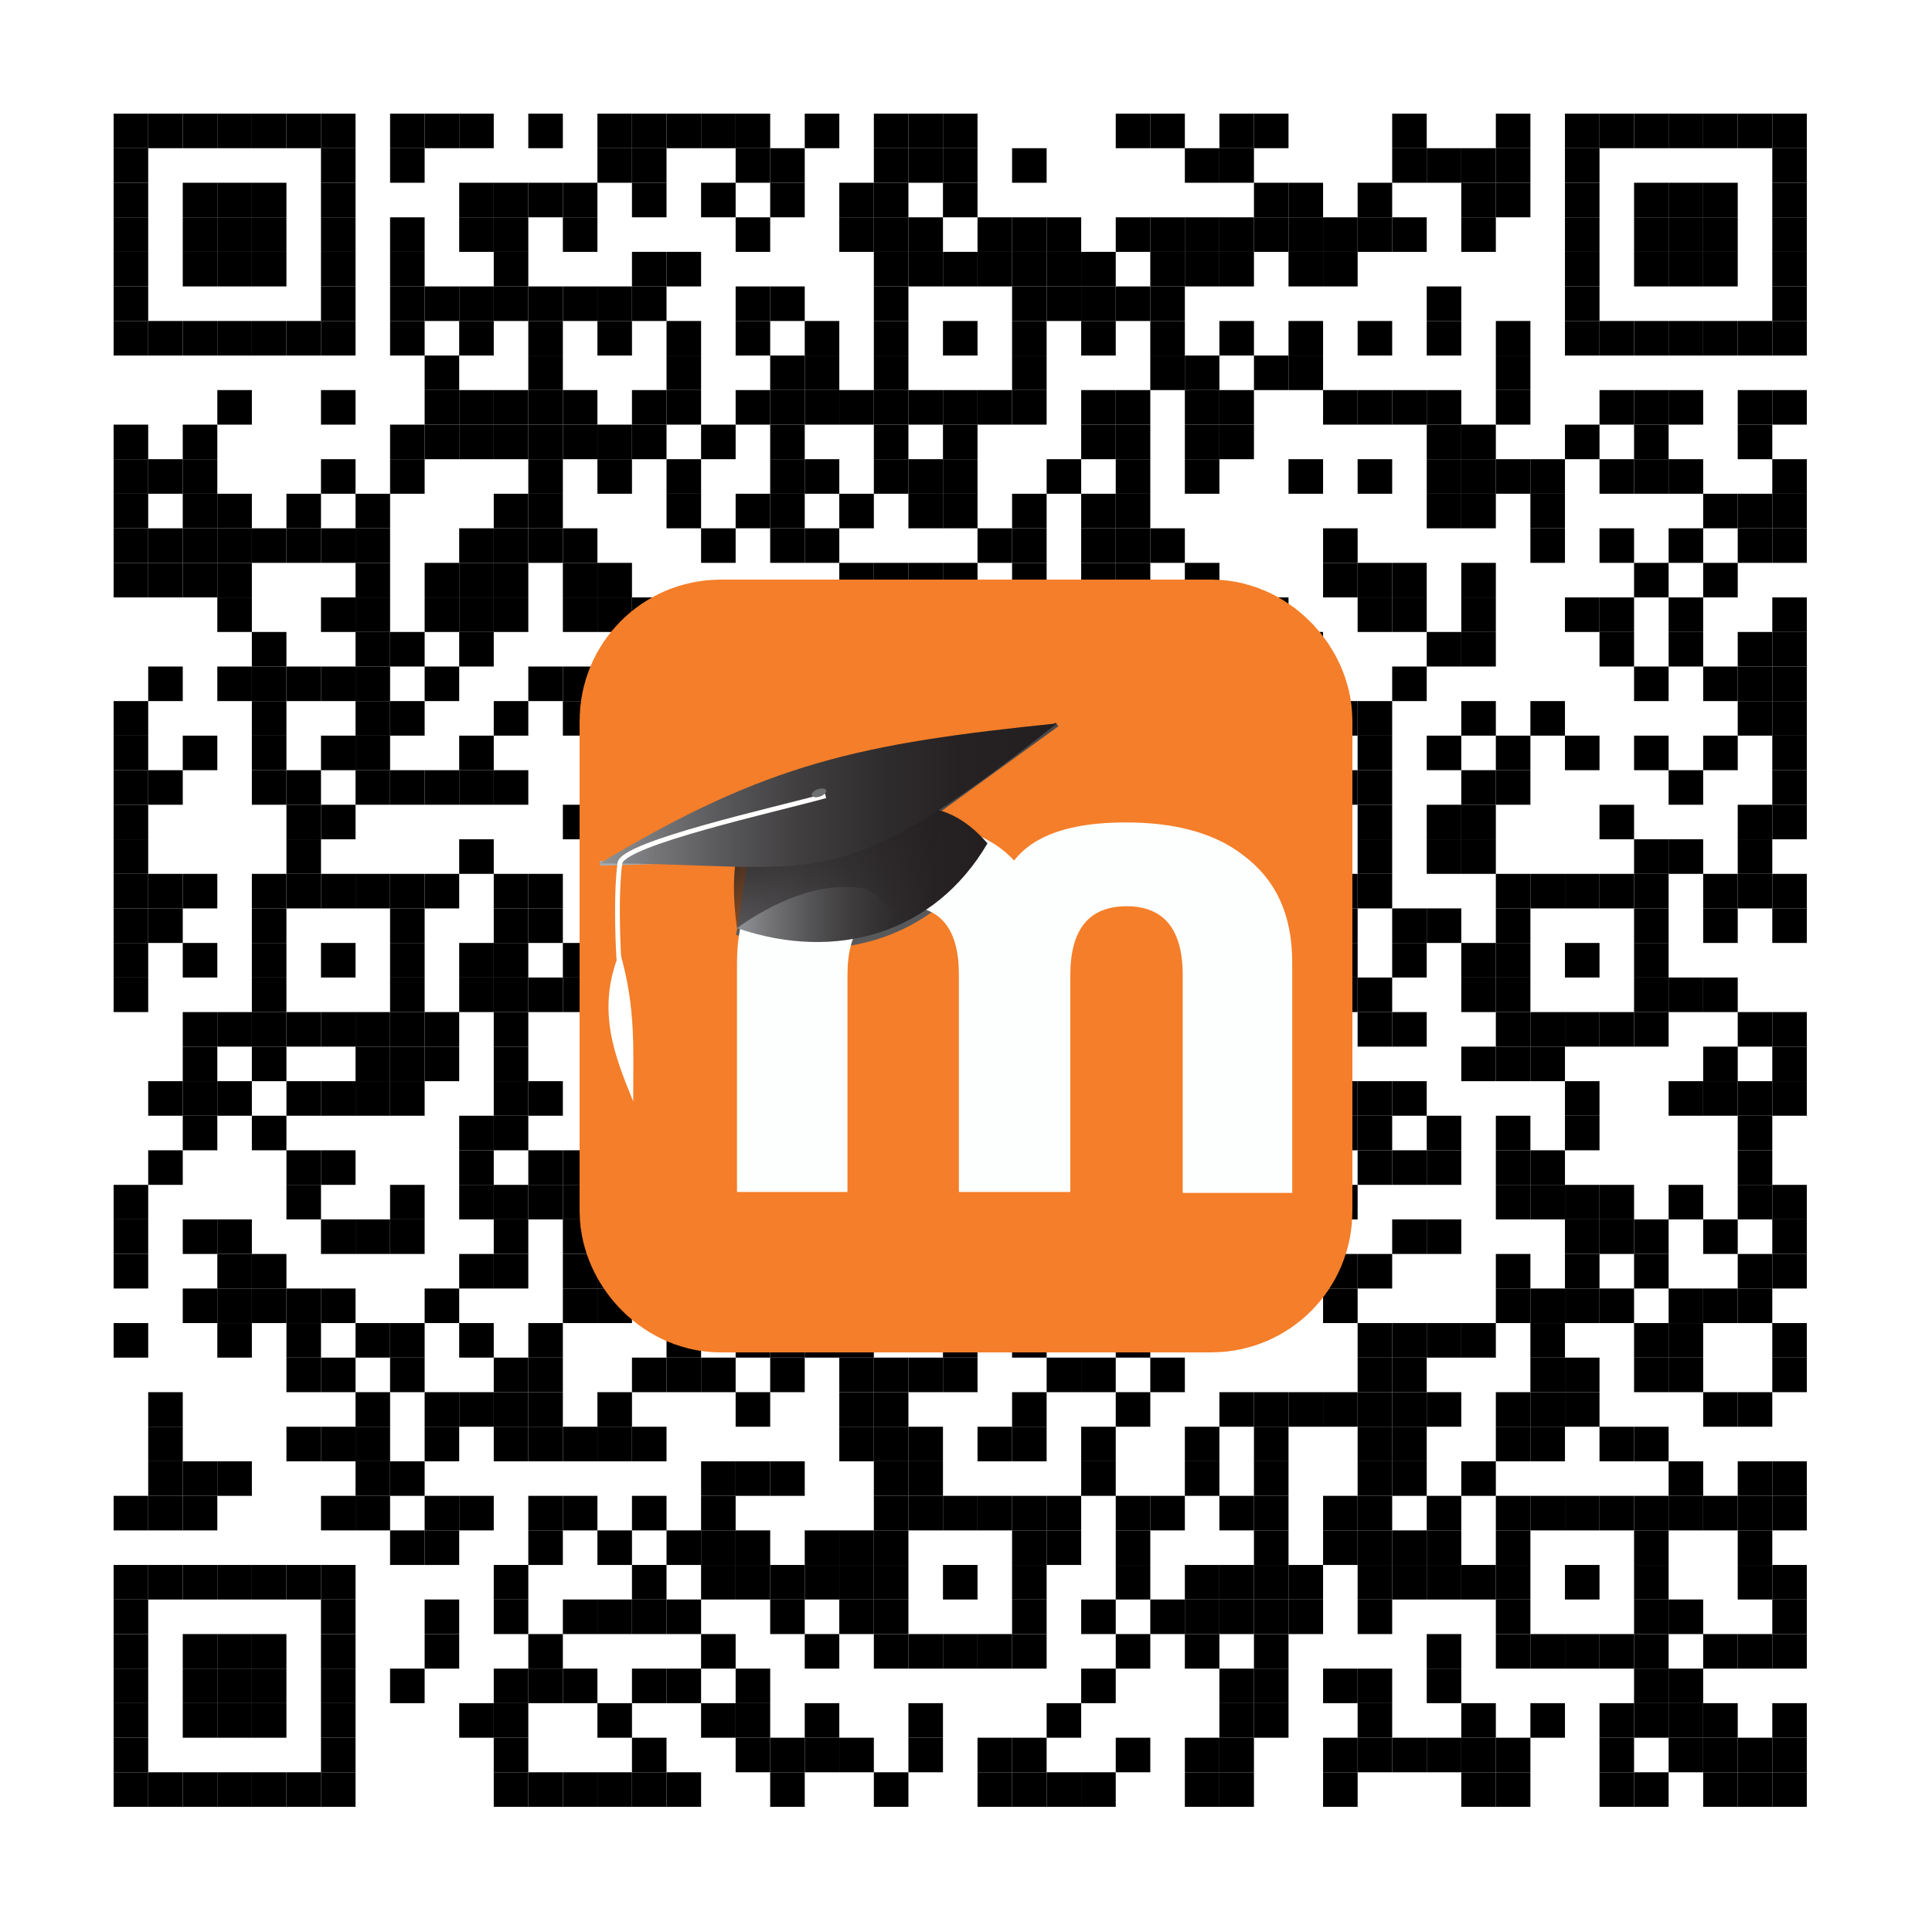
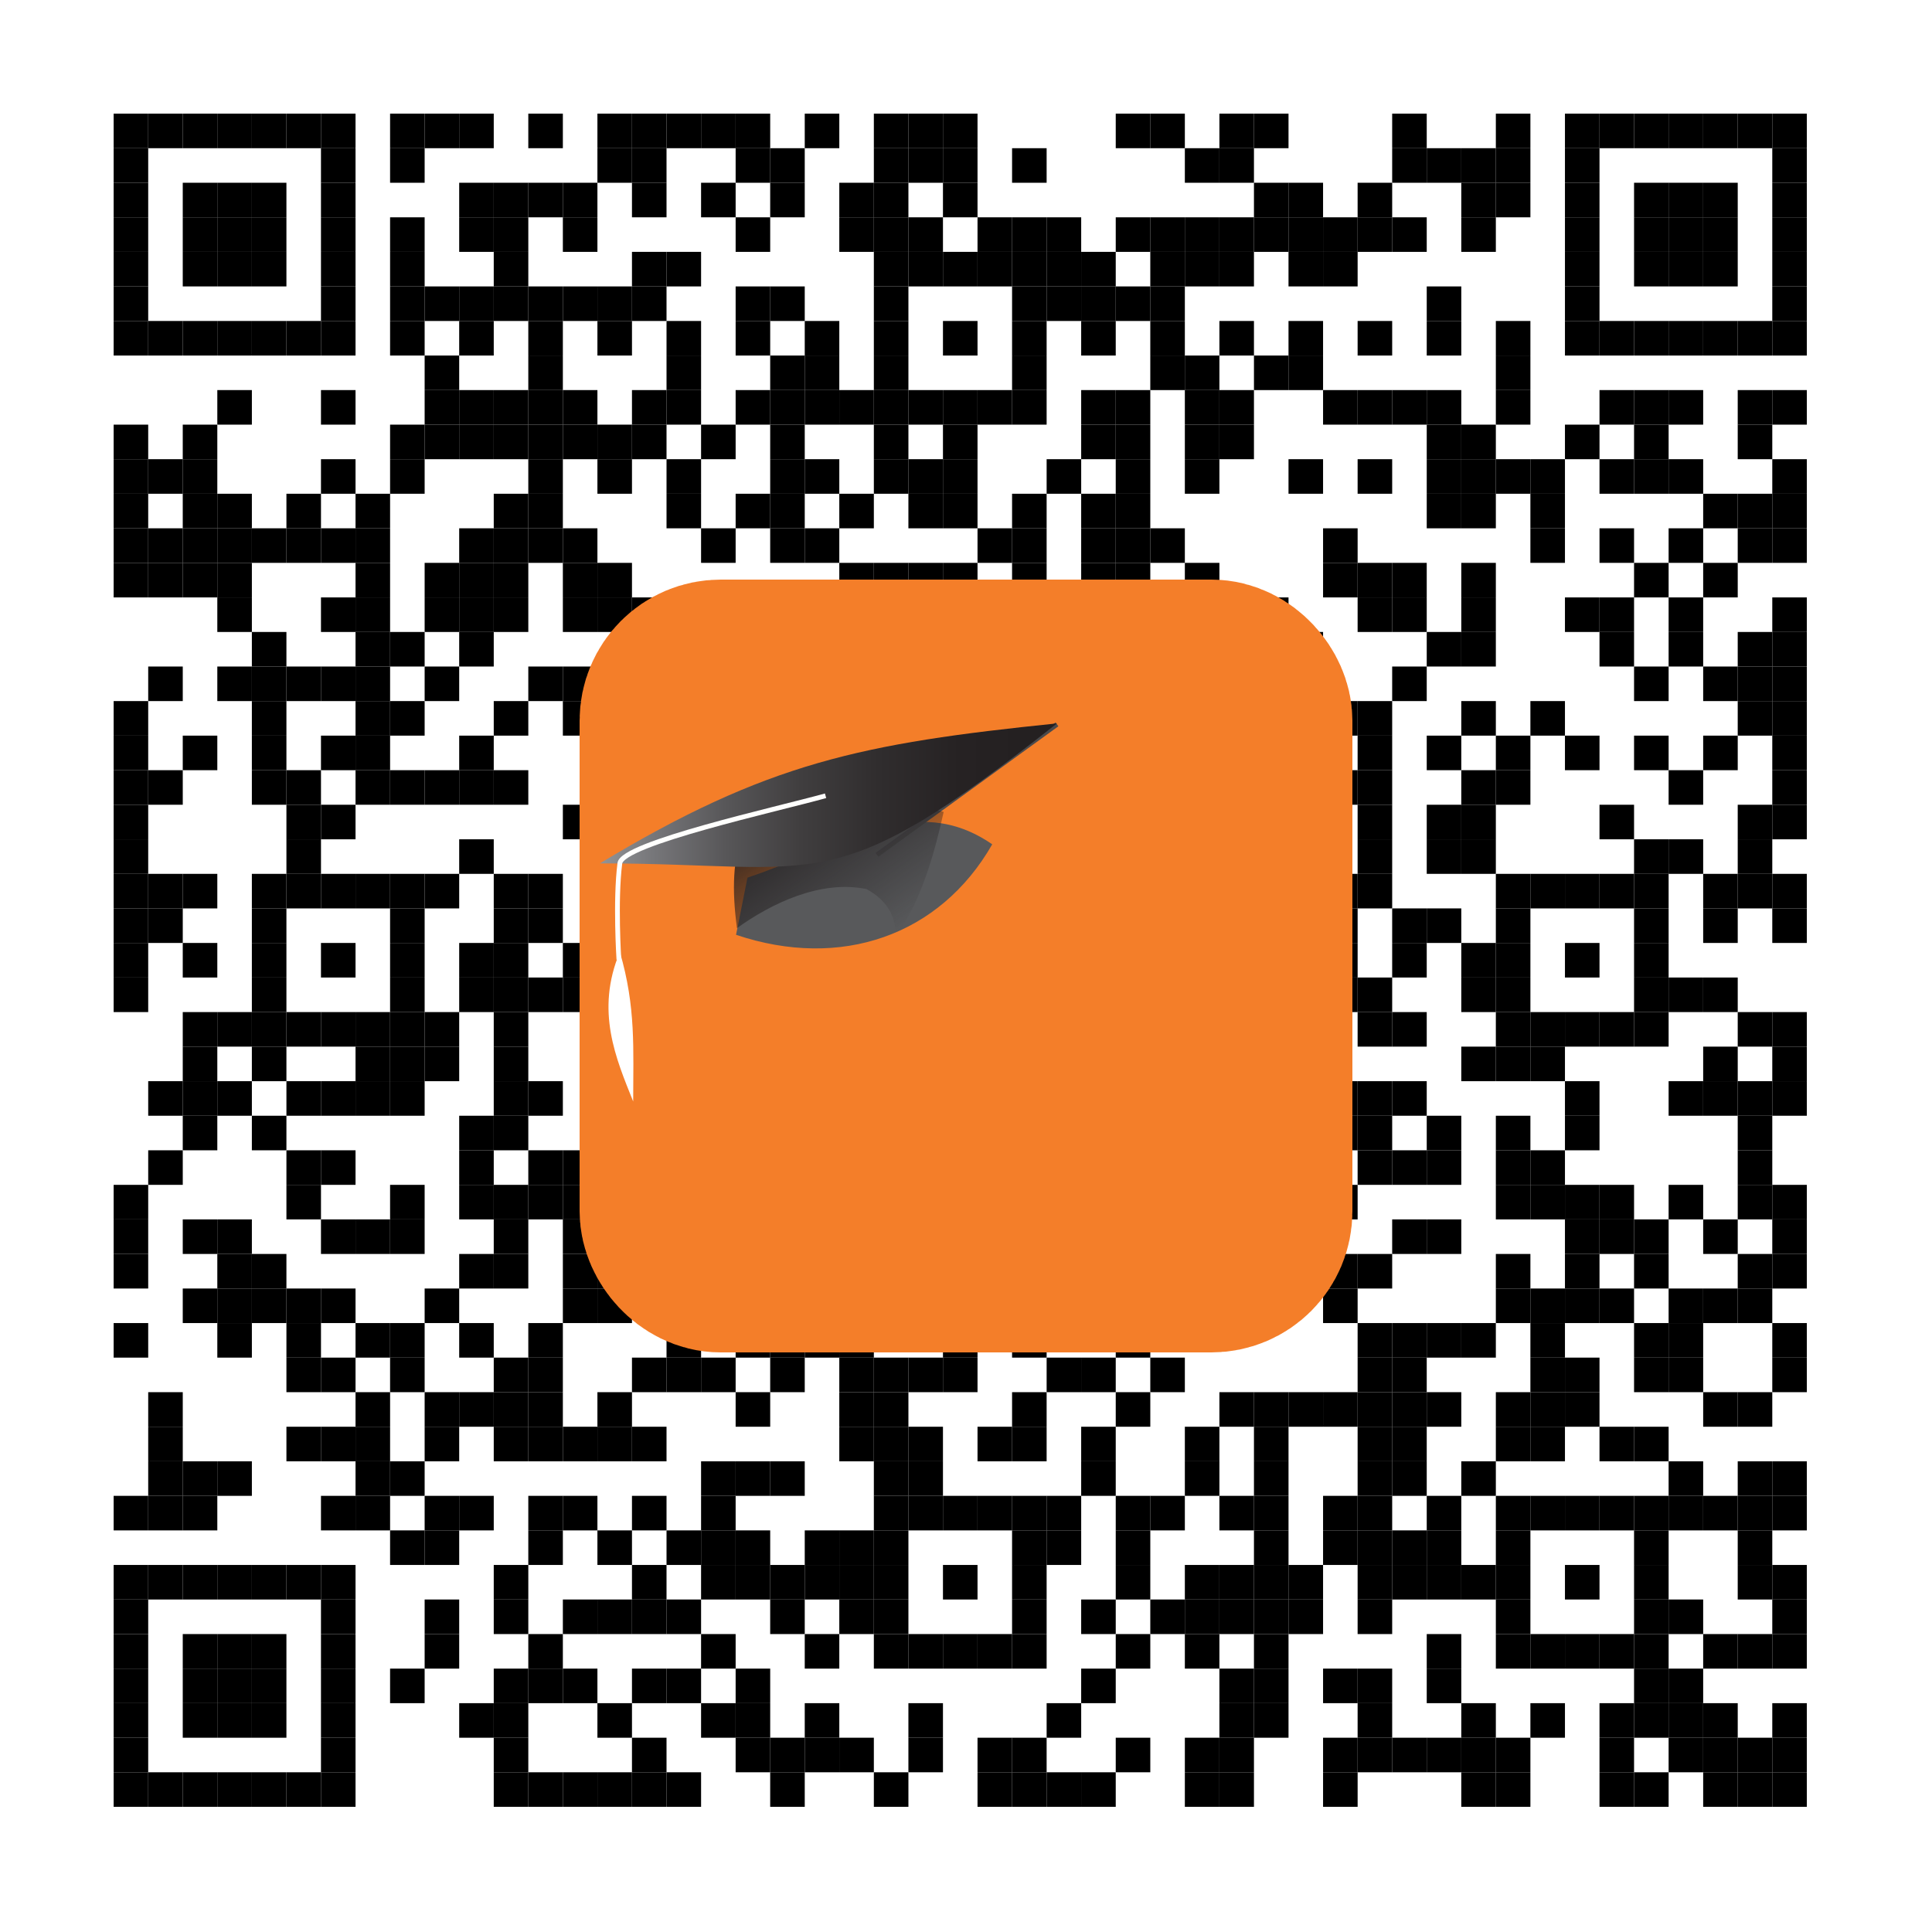
<svg xmlns="http://www.w3.org/2000/svg" xmlns:xlink="http://www.w3.org/1999/xlink" version="1.1" width="170" height="170" viewBox="0 0 170 170">
  <defs>
    <rect id="r0" width="3.041" height="3.041" fill="#000000" />
  </defs>
  <rect x="0" y="0" width="170" height="170" fill="#ffffff" />
  <use x="10" y="10" xlink:href="#r0" />
  <use x="13.041" y="10" xlink:href="#r0" />
  <use x="16.081" y="10" xlink:href="#r0" />
  <use x="19.122" y="10" xlink:href="#r0" />
  <use x="22.162" y="10" xlink:href="#r0" />
  <use x="25.203" y="10" xlink:href="#r0" />
  <use x="28.243" y="10" xlink:href="#r0" />
  <use x="34.324" y="10" xlink:href="#r0" />
  <use x="37.365" y="10" xlink:href="#r0" />
  <use x="40.405" y="10" xlink:href="#r0" />
  <use x="46.486" y="10" xlink:href="#r0" />
  <use x="52.568" y="10" xlink:href="#r0" />
  <use x="55.608" y="10" xlink:href="#r0" />
  <use x="58.649" y="10" xlink:href="#r0" />
  <use x="61.689" y="10" xlink:href="#r0" />
  <use x="64.73" y="10" xlink:href="#r0" />
  <use x="70.811" y="10" xlink:href="#r0" />
  <use x="76.892" y="10" xlink:href="#r0" />
  <use x="79.932" y="10" xlink:href="#r0" />
  <use x="82.973" y="10" xlink:href="#r0" />
  <use x="98.176" y="10" xlink:href="#r0" />
  <use x="101.216" y="10" xlink:href="#r0" />
  <use x="107.297" y="10" xlink:href="#r0" />
  <use x="110.338" y="10" xlink:href="#r0" />
  <use x="122.5" y="10" xlink:href="#r0" />
  <use x="131.622" y="10" xlink:href="#r0" />
  <use x="137.703" y="10" xlink:href="#r0" />
  <use x="140.743" y="10" xlink:href="#r0" />
  <use x="143.784" y="10" xlink:href="#r0" />
  <use x="146.824" y="10" xlink:href="#r0" />
  <use x="149.865" y="10" xlink:href="#r0" />
  <use x="152.905" y="10" xlink:href="#r0" />
  <use x="155.946" y="10" xlink:href="#r0" />
  <use x="10" y="13.041" xlink:href="#r0" />
  <use x="28.243" y="13.041" xlink:href="#r0" />
  <use x="34.324" y="13.041" xlink:href="#r0" />
  <use x="52.568" y="13.041" xlink:href="#r0" />
  <use x="55.608" y="13.041" xlink:href="#r0" />
  <use x="64.73" y="13.041" xlink:href="#r0" />
  <use x="67.77" y="13.041" xlink:href="#r0" />
  <use x="76.892" y="13.041" xlink:href="#r0" />
  <use x="79.932" y="13.041" xlink:href="#r0" />
  <use x="82.973" y="13.041" xlink:href="#r0" />
  <use x="89.054" y="13.041" xlink:href="#r0" />
  <use x="104.257" y="13.041" xlink:href="#r0" />
  <use x="107.297" y="13.041" xlink:href="#r0" />
  <use x="122.5" y="13.041" xlink:href="#r0" />
  <use x="125.541" y="13.041" xlink:href="#r0" />
  <use x="128.581" y="13.041" xlink:href="#r0" />
  <use x="131.622" y="13.041" xlink:href="#r0" />
  <use x="137.703" y="13.041" xlink:href="#r0" />
  <use x="155.946" y="13.041" xlink:href="#r0" />
  <use x="10" y="16.081" xlink:href="#r0" />
  <use x="16.081" y="16.081" xlink:href="#r0" />
  <use x="19.122" y="16.081" xlink:href="#r0" />
  <use x="22.162" y="16.081" xlink:href="#r0" />
  <use x="28.243" y="16.081" xlink:href="#r0" />
  <use x="40.405" y="16.081" xlink:href="#r0" />
  <use x="43.446" y="16.081" xlink:href="#r0" />
  <use x="46.486" y="16.081" xlink:href="#r0" />
  <use x="49.527" y="16.081" xlink:href="#r0" />
  <use x="55.608" y="16.081" xlink:href="#r0" />
  <use x="61.689" y="16.081" xlink:href="#r0" />
  <use x="67.77" y="16.081" xlink:href="#r0" />
  <use x="73.851" y="16.081" xlink:href="#r0" />
  <use x="76.892" y="16.081" xlink:href="#r0" />
  <use x="82.973" y="16.081" xlink:href="#r0" />
  <use x="110.338" y="16.081" xlink:href="#r0" />
  <use x="113.378" y="16.081" xlink:href="#r0" />
  <use x="119.459" y="16.081" xlink:href="#r0" />
  <use x="128.581" y="16.081" xlink:href="#r0" />
  <use x="131.622" y="16.081" xlink:href="#r0" />
  <use x="137.703" y="16.081" xlink:href="#r0" />
  <use x="143.784" y="16.081" xlink:href="#r0" />
  <use x="146.824" y="16.081" xlink:href="#r0" />
  <use x="149.865" y="16.081" xlink:href="#r0" />
  <use x="155.946" y="16.081" xlink:href="#r0" />
  <use x="10" y="19.122" xlink:href="#r0" />
  <use x="16.081" y="19.122" xlink:href="#r0" />
  <use x="19.122" y="19.122" xlink:href="#r0" />
  <use x="22.162" y="19.122" xlink:href="#r0" />
  <use x="28.243" y="19.122" xlink:href="#r0" />
  <use x="34.324" y="19.122" xlink:href="#r0" />
  <use x="40.405" y="19.122" xlink:href="#r0" />
  <use x="43.446" y="19.122" xlink:href="#r0" />
  <use x="49.527" y="19.122" xlink:href="#r0" />
  <use x="64.73" y="19.122" xlink:href="#r0" />
  <use x="73.851" y="19.122" xlink:href="#r0" />
  <use x="76.892" y="19.122" xlink:href="#r0" />
  <use x="79.932" y="19.122" xlink:href="#r0" />
  <use x="86.014" y="19.122" xlink:href="#r0" />
  <use x="89.054" y="19.122" xlink:href="#r0" />
  <use x="92.095" y="19.122" xlink:href="#r0" />
  <use x="98.176" y="19.122" xlink:href="#r0" />
  <use x="101.216" y="19.122" xlink:href="#r0" />
  <use x="104.257" y="19.122" xlink:href="#r0" />
  <use x="107.297" y="19.122" xlink:href="#r0" />
  <use x="110.338" y="19.122" xlink:href="#r0" />
  <use x="113.378" y="19.122" xlink:href="#r0" />
  <use x="116.419" y="19.122" xlink:href="#r0" />
  <use x="119.459" y="19.122" xlink:href="#r0" />
  <use x="122.5" y="19.122" xlink:href="#r0" />
  <use x="128.581" y="19.122" xlink:href="#r0" />
  <use x="137.703" y="19.122" xlink:href="#r0" />
  <use x="143.784" y="19.122" xlink:href="#r0" />
  <use x="146.824" y="19.122" xlink:href="#r0" />
  <use x="149.865" y="19.122" xlink:href="#r0" />
  <use x="155.946" y="19.122" xlink:href="#r0" />
  <use x="10" y="22.162" xlink:href="#r0" />
  <use x="16.081" y="22.162" xlink:href="#r0" />
  <use x="19.122" y="22.162" xlink:href="#r0" />
  <use x="22.162" y="22.162" xlink:href="#r0" />
  <use x="28.243" y="22.162" xlink:href="#r0" />
  <use x="34.324" y="22.162" xlink:href="#r0" />
  <use x="43.446" y="22.162" xlink:href="#r0" />
  <use x="55.608" y="22.162" xlink:href="#r0" />
  <use x="58.649" y="22.162" xlink:href="#r0" />
  <use x="76.892" y="22.162" xlink:href="#r0" />
  <use x="79.932" y="22.162" xlink:href="#r0" />
  <use x="82.973" y="22.162" xlink:href="#r0" />
  <use x="86.014" y="22.162" xlink:href="#r0" />
  <use x="89.054" y="22.162" xlink:href="#r0" />
  <use x="92.095" y="22.162" xlink:href="#r0" />
  <use x="95.135" y="22.162" xlink:href="#r0" />
  <use x="101.216" y="22.162" xlink:href="#r0" />
  <use x="104.257" y="22.162" xlink:href="#r0" />
  <use x="107.297" y="22.162" xlink:href="#r0" />
  <use x="113.378" y="22.162" xlink:href="#r0" />
  <use x="116.419" y="22.162" xlink:href="#r0" />
  <use x="137.703" y="22.162" xlink:href="#r0" />
  <use x="143.784" y="22.162" xlink:href="#r0" />
  <use x="146.824" y="22.162" xlink:href="#r0" />
  <use x="149.865" y="22.162" xlink:href="#r0" />
  <use x="155.946" y="22.162" xlink:href="#r0" />
  <use x="10" y="25.203" xlink:href="#r0" />
  <use x="28.243" y="25.203" xlink:href="#r0" />
  <use x="34.324" y="25.203" xlink:href="#r0" />
  <use x="37.365" y="25.203" xlink:href="#r0" />
  <use x="40.405" y="25.203" xlink:href="#r0" />
  <use x="43.446" y="25.203" xlink:href="#r0" />
  <use x="46.486" y="25.203" xlink:href="#r0" />
  <use x="49.527" y="25.203" xlink:href="#r0" />
  <use x="52.568" y="25.203" xlink:href="#r0" />
  <use x="55.608" y="25.203" xlink:href="#r0" />
  <use x="64.73" y="25.203" xlink:href="#r0" />
  <use x="67.77" y="25.203" xlink:href="#r0" />
  <use x="76.892" y="25.203" xlink:href="#r0" />
  <use x="89.054" y="25.203" xlink:href="#r0" />
  <use x="92.095" y="25.203" xlink:href="#r0" />
  <use x="95.135" y="25.203" xlink:href="#r0" />
  <use x="98.176" y="25.203" xlink:href="#r0" />
  <use x="101.216" y="25.203" xlink:href="#r0" />
  <use x="125.541" y="25.203" xlink:href="#r0" />
  <use x="137.703" y="25.203" xlink:href="#r0" />
  <use x="155.946" y="25.203" xlink:href="#r0" />
  <use x="10" y="28.243" xlink:href="#r0" />
  <use x="13.041" y="28.243" xlink:href="#r0" />
  <use x="16.081" y="28.243" xlink:href="#r0" />
  <use x="19.122" y="28.243" xlink:href="#r0" />
  <use x="22.162" y="28.243" xlink:href="#r0" />
  <use x="25.203" y="28.243" xlink:href="#r0" />
  <use x="28.243" y="28.243" xlink:href="#r0" />
  <use x="34.324" y="28.243" xlink:href="#r0" />
  <use x="40.405" y="28.243" xlink:href="#r0" />
  <use x="46.486" y="28.243" xlink:href="#r0" />
  <use x="52.568" y="28.243" xlink:href="#r0" />
  <use x="58.649" y="28.243" xlink:href="#r0" />
  <use x="64.73" y="28.243" xlink:href="#r0" />
  <use x="70.811" y="28.243" xlink:href="#r0" />
  <use x="76.892" y="28.243" xlink:href="#r0" />
  <use x="82.973" y="28.243" xlink:href="#r0" />
  <use x="89.054" y="28.243" xlink:href="#r0" />
  <use x="95.135" y="28.243" xlink:href="#r0" />
  <use x="101.216" y="28.243" xlink:href="#r0" />
  <use x="107.297" y="28.243" xlink:href="#r0" />
  <use x="113.378" y="28.243" xlink:href="#r0" />
  <use x="119.459" y="28.243" xlink:href="#r0" />
  <use x="125.541" y="28.243" xlink:href="#r0" />
  <use x="131.622" y="28.243" xlink:href="#r0" />
  <use x="137.703" y="28.243" xlink:href="#r0" />
  <use x="140.743" y="28.243" xlink:href="#r0" />
  <use x="143.784" y="28.243" xlink:href="#r0" />
  <use x="146.824" y="28.243" xlink:href="#r0" />
  <use x="149.865" y="28.243" xlink:href="#r0" />
  <use x="152.905" y="28.243" xlink:href="#r0" />
  <use x="155.946" y="28.243" xlink:href="#r0" />
  <use x="37.365" y="31.284" xlink:href="#r0" />
  <use x="46.486" y="31.284" xlink:href="#r0" />
  <use x="58.649" y="31.284" xlink:href="#r0" />
  <use x="67.77" y="31.284" xlink:href="#r0" />
  <use x="70.811" y="31.284" xlink:href="#r0" />
  <use x="76.892" y="31.284" xlink:href="#r0" />
  <use x="89.054" y="31.284" xlink:href="#r0" />
  <use x="101.216" y="31.284" xlink:href="#r0" />
  <use x="104.257" y="31.284" xlink:href="#r0" />
  <use x="110.338" y="31.284" xlink:href="#r0" />
  <use x="113.378" y="31.284" xlink:href="#r0" />
  <use x="131.622" y="31.284" xlink:href="#r0" />
  <use x="19.122" y="34.324" xlink:href="#r0" />
  <use x="28.243" y="34.324" xlink:href="#r0" />
  <use x="37.365" y="34.324" xlink:href="#r0" />
  <use x="40.405" y="34.324" xlink:href="#r0" />
  <use x="43.446" y="34.324" xlink:href="#r0" />
  <use x="46.486" y="34.324" xlink:href="#r0" />
  <use x="49.527" y="34.324" xlink:href="#r0" />
  <use x="55.608" y="34.324" xlink:href="#r0" />
  <use x="58.649" y="34.324" xlink:href="#r0" />
  <use x="64.73" y="34.324" xlink:href="#r0" />
  <use x="67.77" y="34.324" xlink:href="#r0" />
  <use x="70.811" y="34.324" xlink:href="#r0" />
  <use x="73.851" y="34.324" xlink:href="#r0" />
  <use x="76.892" y="34.324" xlink:href="#r0" />
  <use x="79.932" y="34.324" xlink:href="#r0" />
  <use x="82.973" y="34.324" xlink:href="#r0" />
  <use x="86.014" y="34.324" xlink:href="#r0" />
  <use x="89.054" y="34.324" xlink:href="#r0" />
  <use x="95.135" y="34.324" xlink:href="#r0" />
  <use x="98.176" y="34.324" xlink:href="#r0" />
  <use x="104.257" y="34.324" xlink:href="#r0" />
  <use x="107.297" y="34.324" xlink:href="#r0" />
  <use x="116.419" y="34.324" xlink:href="#r0" />
  <use x="119.459" y="34.324" xlink:href="#r0" />
  <use x="122.5" y="34.324" xlink:href="#r0" />
  <use x="125.541" y="34.324" xlink:href="#r0" />
  <use x="131.622" y="34.324" xlink:href="#r0" />
  <use x="140.743" y="34.324" xlink:href="#r0" />
  <use x="143.784" y="34.324" xlink:href="#r0" />
  <use x="146.824" y="34.324" xlink:href="#r0" />
  <use x="152.905" y="34.324" xlink:href="#r0" />
  <use x="155.946" y="34.324" xlink:href="#r0" />
  <use x="10" y="37.365" xlink:href="#r0" />
  <use x="16.081" y="37.365" xlink:href="#r0" />
  <use x="34.324" y="37.365" xlink:href="#r0" />
  <use x="37.365" y="37.365" xlink:href="#r0" />
  <use x="40.405" y="37.365" xlink:href="#r0" />
  <use x="43.446" y="37.365" xlink:href="#r0" />
  <use x="46.486" y="37.365" xlink:href="#r0" />
  <use x="49.527" y="37.365" xlink:href="#r0" />
  <use x="52.568" y="37.365" xlink:href="#r0" />
  <use x="55.608" y="37.365" xlink:href="#r0" />
  <use x="61.689" y="37.365" xlink:href="#r0" />
  <use x="67.77" y="37.365" xlink:href="#r0" />
  <use x="76.892" y="37.365" xlink:href="#r0" />
  <use x="82.973" y="37.365" xlink:href="#r0" />
  <use x="95.135" y="37.365" xlink:href="#r0" />
  <use x="98.176" y="37.365" xlink:href="#r0" />
  <use x="104.257" y="37.365" xlink:href="#r0" />
  <use x="107.297" y="37.365" xlink:href="#r0" />
  <use x="125.541" y="37.365" xlink:href="#r0" />
  <use x="128.581" y="37.365" xlink:href="#r0" />
  <use x="137.703" y="37.365" xlink:href="#r0" />
  <use x="143.784" y="37.365" xlink:href="#r0" />
  <use x="152.905" y="37.365" xlink:href="#r0" />
  <use x="10" y="40.405" xlink:href="#r0" />
  <use x="13.041" y="40.405" xlink:href="#r0" />
  <use x="16.081" y="40.405" xlink:href="#r0" />
  <use x="28.243" y="40.405" xlink:href="#r0" />
  <use x="34.324" y="40.405" xlink:href="#r0" />
  <use x="46.486" y="40.405" xlink:href="#r0" />
  <use x="52.568" y="40.405" xlink:href="#r0" />
  <use x="58.649" y="40.405" xlink:href="#r0" />
  <use x="67.77" y="40.405" xlink:href="#r0" />
  <use x="70.811" y="40.405" xlink:href="#r0" />
  <use x="76.892" y="40.405" xlink:href="#r0" />
  <use x="79.932" y="40.405" xlink:href="#r0" />
  <use x="82.973" y="40.405" xlink:href="#r0" />
  <use x="92.095" y="40.405" xlink:href="#r0" />
  <use x="98.176" y="40.405" xlink:href="#r0" />
  <use x="104.257" y="40.405" xlink:href="#r0" />
  <use x="113.378" y="40.405" xlink:href="#r0" />
  <use x="119.459" y="40.405" xlink:href="#r0" />
  <use x="125.541" y="40.405" xlink:href="#r0" />
  <use x="128.581" y="40.405" xlink:href="#r0" />
  <use x="131.622" y="40.405" xlink:href="#r0" />
  <use x="134.662" y="40.405" xlink:href="#r0" />
  <use x="140.743" y="40.405" xlink:href="#r0" />
  <use x="143.784" y="40.405" xlink:href="#r0" />
  <use x="146.824" y="40.405" xlink:href="#r0" />
  <use x="155.946" y="40.405" xlink:href="#r0" />
  <use x="10" y="43.446" xlink:href="#r0" />
  <use x="16.081" y="43.446" xlink:href="#r0" />
  <use x="19.122" y="43.446" xlink:href="#r0" />
  <use x="25.203" y="43.446" xlink:href="#r0" />
  <use x="31.284" y="43.446" xlink:href="#r0" />
  <use x="43.446" y="43.446" xlink:href="#r0" />
  <use x="46.486" y="43.446" xlink:href="#r0" />
  <use x="58.649" y="43.446" xlink:href="#r0" />
  <use x="64.73" y="43.446" xlink:href="#r0" />
  <use x="67.77" y="43.446" xlink:href="#r0" />
  <use x="73.851" y="43.446" xlink:href="#r0" />
  <use x="79.932" y="43.446" xlink:href="#r0" />
  <use x="82.973" y="43.446" xlink:href="#r0" />
  <use x="89.054" y="43.446" xlink:href="#r0" />
  <use x="95.135" y="43.446" xlink:href="#r0" />
  <use x="98.176" y="43.446" xlink:href="#r0" />
  <use x="125.541" y="43.446" xlink:href="#r0" />
  <use x="128.581" y="43.446" xlink:href="#r0" />
  <use x="134.662" y="43.446" xlink:href="#r0" />
  <use x="149.865" y="43.446" xlink:href="#r0" />
  <use x="152.905" y="43.446" xlink:href="#r0" />
  <use x="155.946" y="43.446" xlink:href="#r0" />
  <use x="10" y="46.486" xlink:href="#r0" />
  <use x="13.041" y="46.486" xlink:href="#r0" />
  <use x="16.081" y="46.486" xlink:href="#r0" />
  <use x="19.122" y="46.486" xlink:href="#r0" />
  <use x="22.162" y="46.486" xlink:href="#r0" />
  <use x="25.203" y="46.486" xlink:href="#r0" />
  <use x="28.243" y="46.486" xlink:href="#r0" />
  <use x="31.284" y="46.486" xlink:href="#r0" />
  <use x="40.405" y="46.486" xlink:href="#r0" />
  <use x="43.446" y="46.486" xlink:href="#r0" />
  <use x="46.486" y="46.486" xlink:href="#r0" />
  <use x="49.527" y="46.486" xlink:href="#r0" />
  <use x="61.689" y="46.486" xlink:href="#r0" />
  <use x="67.77" y="46.486" xlink:href="#r0" />
  <use x="70.811" y="46.486" xlink:href="#r0" />
  <use x="86.014" y="46.486" xlink:href="#r0" />
  <use x="89.054" y="46.486" xlink:href="#r0" />
  <use x="95.135" y="46.486" xlink:href="#r0" />
  <use x="98.176" y="46.486" xlink:href="#r0" />
  <use x="101.216" y="46.486" xlink:href="#r0" />
  <use x="116.419" y="46.486" xlink:href="#r0" />
  <use x="134.662" y="46.486" xlink:href="#r0" />
  <use x="140.743" y="46.486" xlink:href="#r0" />
  <use x="146.824" y="46.486" xlink:href="#r0" />
  <use x="152.905" y="46.486" xlink:href="#r0" />
  <use x="155.946" y="46.486" xlink:href="#r0" />
  <use x="10" y="49.527" xlink:href="#r0" />
  <use x="13.041" y="49.527" xlink:href="#r0" />
  <use x="16.081" y="49.527" xlink:href="#r0" />
  <use x="19.122" y="49.527" xlink:href="#r0" />
  <use x="31.284" y="49.527" xlink:href="#r0" />
  <use x="37.365" y="49.527" xlink:href="#r0" />
  <use x="40.405" y="49.527" xlink:href="#r0" />
  <use x="43.446" y="49.527" xlink:href="#r0" />
  <use x="49.527" y="49.527" xlink:href="#r0" />
  <use x="52.568" y="49.527" xlink:href="#r0" />
  <use x="73.851" y="49.527" xlink:href="#r0" />
  <use x="76.892" y="49.527" xlink:href="#r0" />
  <use x="79.932" y="49.527" xlink:href="#r0" />
  <use x="82.973" y="49.527" xlink:href="#r0" />
  <use x="89.054" y="49.527" xlink:href="#r0" />
  <use x="95.135" y="49.527" xlink:href="#r0" />
  <use x="98.176" y="49.527" xlink:href="#r0" />
  <use x="104.257" y="49.527" xlink:href="#r0" />
  <use x="116.419" y="49.527" xlink:href="#r0" />
  <use x="119.459" y="49.527" xlink:href="#r0" />
  <use x="122.5" y="49.527" xlink:href="#r0" />
  <use x="128.581" y="49.527" xlink:href="#r0" />
  <use x="143.784" y="49.527" xlink:href="#r0" />
  <use x="149.865" y="49.527" xlink:href="#r0" />
  <use x="19.122" y="52.568" xlink:href="#r0" />
  <use x="28.243" y="52.568" xlink:href="#r0" />
  <use x="31.284" y="52.568" xlink:href="#r0" />
  <use x="37.365" y="52.568" xlink:href="#r0" />
  <use x="40.405" y="52.568" xlink:href="#r0" />
  <use x="43.446" y="52.568" xlink:href="#r0" />
  <use x="49.527" y="52.568" xlink:href="#r0" />
  <use x="52.568" y="52.568" xlink:href="#r0" />
  <use x="55.608" y="52.568" xlink:href="#r0" />
  <use x="58.649" y="52.568" xlink:href="#r0" />
  <use x="61.689" y="52.568" xlink:href="#r0" />
  <use x="67.77" y="52.568" xlink:href="#r0" />
  <use x="73.851" y="52.568" xlink:href="#r0" />
  <use x="76.892" y="52.568" xlink:href="#r0" />
  <use x="79.932" y="52.568" xlink:href="#r0" />
  <use x="89.054" y="52.568" xlink:href="#r0" />
  <use x="107.297" y="52.568" xlink:href="#r0" />
  <use x="110.338" y="52.568" xlink:href="#r0" />
  <use x="119.459" y="52.568" xlink:href="#r0" />
  <use x="122.5" y="52.568" xlink:href="#r0" />
  <use x="128.581" y="52.568" xlink:href="#r0" />
  <use x="137.703" y="52.568" xlink:href="#r0" />
  <use x="140.743" y="52.568" xlink:href="#r0" />
  <use x="146.824" y="52.568" xlink:href="#r0" />
  <use x="155.946" y="52.568" xlink:href="#r0" />
  <use x="22.162" y="55.608" xlink:href="#r0" />
  <use x="31.284" y="55.608" xlink:href="#r0" />
  <use x="34.324" y="55.608" xlink:href="#r0" />
  <use x="40.405" y="55.608" xlink:href="#r0" />
  <use x="58.649" y="55.608" xlink:href="#r0" />
  <use x="67.77" y="55.608" xlink:href="#r0" />
  <use x="92.095" y="55.608" xlink:href="#r0" />
  <use x="101.216" y="55.608" xlink:href="#r0" />
  <use x="107.297" y="55.608" xlink:href="#r0" />
  <use x="113.378" y="55.608" xlink:href="#r0" />
  <use x="125.541" y="55.608" xlink:href="#r0" />
  <use x="128.581" y="55.608" xlink:href="#r0" />
  <use x="140.743" y="55.608" xlink:href="#r0" />
  <use x="146.824" y="55.608" xlink:href="#r0" />
  <use x="152.905" y="55.608" xlink:href="#r0" />
  <use x="155.946" y="55.608" xlink:href="#r0" />
  <use x="13.041" y="58.649" xlink:href="#r0" />
  <use x="19.122" y="58.649" xlink:href="#r0" />
  <use x="22.162" y="58.649" xlink:href="#r0" />
  <use x="25.203" y="58.649" xlink:href="#r0" />
  <use x="28.243" y="58.649" xlink:href="#r0" />
  <use x="31.284" y="58.649" xlink:href="#r0" />
  <use x="37.365" y="58.649" xlink:href="#r0" />
  <use x="46.486" y="58.649" xlink:href="#r0" />
  <use x="49.527" y="58.649" xlink:href="#r0" />
  <use x="52.568" y="58.649" xlink:href="#r0" />
  <use x="55.608" y="58.649" xlink:href="#r0" />
  <use x="61.689" y="58.649" xlink:href="#r0" />
  <use x="67.77" y="58.649" xlink:href="#r0" />
  <use x="73.851" y="58.649" xlink:href="#r0" />
  <use x="79.932" y="58.649" xlink:href="#r0" />
  <use x="89.054" y="58.649" xlink:href="#r0" />
  <use x="92.095" y="58.649" xlink:href="#r0" />
  <use x="101.216" y="58.649" xlink:href="#r0" />
  <use x="104.257" y="58.649" xlink:href="#r0" />
  <use x="113.378" y="58.649" xlink:href="#r0" />
  <use x="122.5" y="58.649" xlink:href="#r0" />
  <use x="143.784" y="58.649" xlink:href="#r0" />
  <use x="149.865" y="58.649" xlink:href="#r0" />
  <use x="152.905" y="58.649" xlink:href="#r0" />
  <use x="155.946" y="58.649" xlink:href="#r0" />
  <use x="10" y="61.689" xlink:href="#r0" />
  <use x="22.162" y="61.689" xlink:href="#r0" />
  <use x="31.284" y="61.689" xlink:href="#r0" />
  <use x="34.324" y="61.689" xlink:href="#r0" />
  <use x="43.446" y="61.689" xlink:href="#r0" />
  <use x="49.527" y="61.689" xlink:href="#r0" />
  <use x="52.568" y="61.689" xlink:href="#r0" />
  <use x="55.608" y="61.689" xlink:href="#r0" />
  <use x="64.73" y="61.689" xlink:href="#r0" />
  <use x="67.77" y="61.689" xlink:href="#r0" />
  <use x="70.811" y="61.689" xlink:href="#r0" />
  <use x="79.932" y="61.689" xlink:href="#r0" />
  <use x="86.014" y="61.689" xlink:href="#r0" />
  <use x="107.297" y="61.689" xlink:href="#r0" />
  <use x="113.378" y="61.689" xlink:href="#r0" />
  <use x="116.419" y="61.689" xlink:href="#r0" />
  <use x="119.459" y="61.689" xlink:href="#r0" />
  <use x="128.581" y="61.689" xlink:href="#r0" />
  <use x="134.662" y="61.689" xlink:href="#r0" />
  <use x="152.905" y="61.689" xlink:href="#r0" />
  <use x="155.946" y="61.689" xlink:href="#r0" />
  <use x="10" y="64.73" xlink:href="#r0" />
  <use x="16.081" y="64.73" xlink:href="#r0" />
  <use x="22.162" y="64.73" xlink:href="#r0" />
  <use x="28.243" y="64.73" xlink:href="#r0" />
  <use x="31.284" y="64.73" xlink:href="#r0" />
  <use x="40.405" y="64.73" xlink:href="#r0" />
  <use x="52.568" y="64.73" xlink:href="#r0" />
  <use x="55.608" y="64.73" xlink:href="#r0" />
  <use x="61.689" y="64.73" xlink:href="#r0" />
  <use x="64.73" y="64.73" xlink:href="#r0" />
  <use x="67.77" y="64.73" xlink:href="#r0" />
  <use x="70.811" y="64.73" xlink:href="#r0" />
  <use x="73.851" y="64.73" xlink:href="#r0" />
  <use x="79.932" y="64.73" xlink:href="#r0" />
  <use x="98.176" y="64.73" xlink:href="#r0" />
  <use x="101.216" y="64.73" xlink:href="#r0" />
  <use x="113.378" y="64.73" xlink:href="#r0" />
  <use x="119.459" y="64.73" xlink:href="#r0" />
  <use x="125.541" y="64.73" xlink:href="#r0" />
  <use x="131.622" y="64.73" xlink:href="#r0" />
  <use x="137.703" y="64.73" xlink:href="#r0" />
  <use x="143.784" y="64.73" xlink:href="#r0" />
  <use x="149.865" y="64.73" xlink:href="#r0" />
  <use x="155.946" y="64.73" xlink:href="#r0" />
  <use x="10" y="67.77" xlink:href="#r0" />
  <use x="13.041" y="67.77" xlink:href="#r0" />
  <use x="22.162" y="67.77" xlink:href="#r0" />
  <use x="25.203" y="67.77" xlink:href="#r0" />
  <use x="31.284" y="67.77" xlink:href="#r0" />
  <use x="34.324" y="67.77" xlink:href="#r0" />
  <use x="37.365" y="67.77" xlink:href="#r0" />
  <use x="40.405" y="67.77" xlink:href="#r0" />
  <use x="43.446" y="67.77" xlink:href="#r0" />
  <use x="58.649" y="67.77" xlink:href="#r0" />
  <use x="61.689" y="67.77" xlink:href="#r0" />
  <use x="73.851" y="67.77" xlink:href="#r0" />
  <use x="86.014" y="67.77" xlink:href="#r0" />
  <use x="89.054" y="67.77" xlink:href="#r0" />
  <use x="92.095" y="67.77" xlink:href="#r0" />
  <use x="95.135" y="67.77" xlink:href="#r0" />
  <use x="101.216" y="67.77" xlink:href="#r0" />
  <use x="110.338" y="67.77" xlink:href="#r0" />
  <use x="113.378" y="67.77" xlink:href="#r0" />
  <use x="116.419" y="67.77" xlink:href="#r0" />
  <use x="119.459" y="67.77" xlink:href="#r0" />
  <use x="128.581" y="67.77" xlink:href="#r0" />
  <use x="131.622" y="67.77" xlink:href="#r0" />
  <use x="146.824" y="67.77" xlink:href="#r0" />
  <use x="155.946" y="67.77" xlink:href="#r0" />
  <use x="10" y="70.811" xlink:href="#r0" />
  <use x="25.203" y="70.811" xlink:href="#r0" />
  <use x="28.243" y="70.811" xlink:href="#r0" />
  <use x="49.527" y="70.811" xlink:href="#r0" />
  <use x="58.649" y="70.811" xlink:href="#r0" />
  <use x="70.811" y="70.811" xlink:href="#r0" />
  <use x="76.892" y="70.811" xlink:href="#r0" />
  <use x="86.014" y="70.811" xlink:href="#r0" />
  <use x="89.054" y="70.811" xlink:href="#r0" />
  <use x="98.176" y="70.811" xlink:href="#r0" />
  <use x="104.257" y="70.811" xlink:href="#r0" />
  <use x="119.459" y="70.811" xlink:href="#r0" />
  <use x="125.541" y="70.811" xlink:href="#r0" />
  <use x="128.581" y="70.811" xlink:href="#r0" />
  <use x="140.743" y="70.811" xlink:href="#r0" />
  <use x="152.905" y="70.811" xlink:href="#r0" />
  <use x="155.946" y="70.811" xlink:href="#r0" />
  <use x="10" y="73.851" xlink:href="#r0" />
  <use x="25.203" y="73.851" xlink:href="#r0" />
  <use x="40.405" y="73.851" xlink:href="#r0" />
  <use x="52.568" y="73.851" xlink:href="#r0" />
  <use x="55.608" y="73.851" xlink:href="#r0" />
  <use x="61.689" y="73.851" xlink:href="#r0" />
  <use x="70.811" y="73.851" xlink:href="#r0" />
  <use x="79.932" y="73.851" xlink:href="#r0" />
  <use x="95.135" y="73.851" xlink:href="#r0" />
  <use x="104.257" y="73.851" xlink:href="#r0" />
  <use x="113.378" y="73.851" xlink:href="#r0" />
  <use x="119.459" y="73.851" xlink:href="#r0" />
  <use x="125.541" y="73.851" xlink:href="#r0" />
  <use x="128.581" y="73.851" xlink:href="#r0" />
  <use x="143.784" y="73.851" xlink:href="#r0" />
  <use x="146.824" y="73.851" xlink:href="#r0" />
  <use x="152.905" y="73.851" xlink:href="#r0" />
  <use x="10" y="76.892" xlink:href="#r0" />
  <use x="13.041" y="76.892" xlink:href="#r0" />
  <use x="16.081" y="76.892" xlink:href="#r0" />
  <use x="22.162" y="76.892" xlink:href="#r0" />
  <use x="25.203" y="76.892" xlink:href="#r0" />
  <use x="28.243" y="76.892" xlink:href="#r0" />
  <use x="31.284" y="76.892" xlink:href="#r0" />
  <use x="34.324" y="76.892" xlink:href="#r0" />
  <use x="37.365" y="76.892" xlink:href="#r0" />
  <use x="43.446" y="76.892" xlink:href="#r0" />
  <use x="46.486" y="76.892" xlink:href="#r0" />
  <use x="52.568" y="76.892" xlink:href="#r0" />
  <use x="61.689" y="76.892" xlink:href="#r0" />
  <use x="73.851" y="76.892" xlink:href="#r0" />
  <use x="76.892" y="76.892" xlink:href="#r0" />
  <use x="79.932" y="76.892" xlink:href="#r0" />
  <use x="82.973" y="76.892" xlink:href="#r0" />
  <use x="86.014" y="76.892" xlink:href="#r0" />
  <use x="89.054" y="76.892" xlink:href="#r0" />
  <use x="95.135" y="76.892" xlink:href="#r0" />
  <use x="107.297" y="76.892" xlink:href="#r0" />
  <use x="113.378" y="76.892" xlink:href="#r0" />
  <use x="116.419" y="76.892" xlink:href="#r0" />
  <use x="119.459" y="76.892" xlink:href="#r0" />
  <use x="131.622" y="76.892" xlink:href="#r0" />
  <use x="134.662" y="76.892" xlink:href="#r0" />
  <use x="137.703" y="76.892" xlink:href="#r0" />
  <use x="140.743" y="76.892" xlink:href="#r0" />
  <use x="143.784" y="76.892" xlink:href="#r0" />
  <use x="149.865" y="76.892" xlink:href="#r0" />
  <use x="152.905" y="76.892" xlink:href="#r0" />
  <use x="155.946" y="76.892" xlink:href="#r0" />
  <use x="10" y="79.932" xlink:href="#r0" />
  <use x="13.041" y="79.932" xlink:href="#r0" />
  <use x="22.162" y="79.932" xlink:href="#r0" />
  <use x="34.324" y="79.932" xlink:href="#r0" />
  <use x="43.446" y="79.932" xlink:href="#r0" />
  <use x="46.486" y="79.932" xlink:href="#r0" />
  <use x="70.811" y="79.932" xlink:href="#r0" />
  <use x="73.851" y="79.932" xlink:href="#r0" />
  <use x="76.892" y="79.932" xlink:href="#r0" />
  <use x="89.054" y="79.932" xlink:href="#r0" />
  <use x="92.095" y="79.932" xlink:href="#r0" />
  <use x="95.135" y="79.932" xlink:href="#r0" />
  <use x="98.176" y="79.932" xlink:href="#r0" />
  <use x="107.297" y="79.932" xlink:href="#r0" />
  <use x="116.419" y="79.932" xlink:href="#r0" />
  <use x="122.5" y="79.932" xlink:href="#r0" />
  <use x="125.541" y="79.932" xlink:href="#r0" />
  <use x="131.622" y="79.932" xlink:href="#r0" />
  <use x="143.784" y="79.932" xlink:href="#r0" />
  <use x="149.865" y="79.932" xlink:href="#r0" />
  <use x="155.946" y="79.932" xlink:href="#r0" />
  <use x="10" y="82.973" xlink:href="#r0" />
  <use x="16.081" y="82.973" xlink:href="#r0" />
  <use x="22.162" y="82.973" xlink:href="#r0" />
  <use x="28.243" y="82.973" xlink:href="#r0" />
  <use x="34.324" y="82.973" xlink:href="#r0" />
  <use x="40.405" y="82.973" xlink:href="#r0" />
  <use x="43.446" y="82.973" xlink:href="#r0" />
  <use x="49.527" y="82.973" xlink:href="#r0" />
  <use x="55.608" y="82.973" xlink:href="#r0" />
  <use x="64.73" y="82.973" xlink:href="#r0" />
  <use x="67.77" y="82.973" xlink:href="#r0" />
  <use x="70.811" y="82.973" xlink:href="#r0" />
  <use x="73.851" y="82.973" xlink:href="#r0" />
  <use x="76.892" y="82.973" xlink:href="#r0" />
  <use x="82.973" y="82.973" xlink:href="#r0" />
  <use x="89.054" y="82.973" xlink:href="#r0" />
  <use x="92.095" y="82.973" xlink:href="#r0" />
  <use x="95.135" y="82.973" xlink:href="#r0" />
  <use x="98.176" y="82.973" xlink:href="#r0" />
  <use x="107.297" y="82.973" xlink:href="#r0" />
  <use x="116.419" y="82.973" xlink:href="#r0" />
  <use x="122.5" y="82.973" xlink:href="#r0" />
  <use x="128.581" y="82.973" xlink:href="#r0" />
  <use x="131.622" y="82.973" xlink:href="#r0" />
  <use x="137.703" y="82.973" xlink:href="#r0" />
  <use x="143.784" y="82.973" xlink:href="#r0" />
  <use x="10" y="86.014" xlink:href="#r0" />
  <use x="22.162" y="86.014" xlink:href="#r0" />
  <use x="34.324" y="86.014" xlink:href="#r0" />
  <use x="40.405" y="86.014" xlink:href="#r0" />
  <use x="43.446" y="86.014" xlink:href="#r0" />
  <use x="46.486" y="86.014" xlink:href="#r0" />
  <use x="49.527" y="86.014" xlink:href="#r0" />
  <use x="58.649" y="86.014" xlink:href="#r0" />
  <use x="61.689" y="86.014" xlink:href="#r0" />
  <use x="64.73" y="86.014" xlink:href="#r0" />
  <use x="67.77" y="86.014" xlink:href="#r0" />
  <use x="70.811" y="86.014" xlink:href="#r0" />
  <use x="73.851" y="86.014" xlink:href="#r0" />
  <use x="76.892" y="86.014" xlink:href="#r0" />
  <use x="89.054" y="86.014" xlink:href="#r0" />
  <use x="98.176" y="86.014" xlink:href="#r0" />
  <use x="104.257" y="86.014" xlink:href="#r0" />
  <use x="116.419" y="86.014" xlink:href="#r0" />
  <use x="119.459" y="86.014" xlink:href="#r0" />
  <use x="128.581" y="86.014" xlink:href="#r0" />
  <use x="131.622" y="86.014" xlink:href="#r0" />
  <use x="143.784" y="86.014" xlink:href="#r0" />
  <use x="146.824" y="86.014" xlink:href="#r0" />
  <use x="149.865" y="86.014" xlink:href="#r0" />
  <use x="16.081" y="89.054" xlink:href="#r0" />
  <use x="19.122" y="89.054" xlink:href="#r0" />
  <use x="22.162" y="89.054" xlink:href="#r0" />
  <use x="25.203" y="89.054" xlink:href="#r0" />
  <use x="28.243" y="89.054" xlink:href="#r0" />
  <use x="31.284" y="89.054" xlink:href="#r0" />
  <use x="34.324" y="89.054" xlink:href="#r0" />
  <use x="37.365" y="89.054" xlink:href="#r0" />
  <use x="43.446" y="89.054" xlink:href="#r0" />
  <use x="52.568" y="89.054" xlink:href="#r0" />
  <use x="55.608" y="89.054" xlink:href="#r0" />
  <use x="64.73" y="89.054" xlink:href="#r0" />
  <use x="76.892" y="89.054" xlink:href="#r0" />
  <use x="79.932" y="89.054" xlink:href="#r0" />
  <use x="82.973" y="89.054" xlink:href="#r0" />
  <use x="86.014" y="89.054" xlink:href="#r0" />
  <use x="89.054" y="89.054" xlink:href="#r0" />
  <use x="92.095" y="89.054" xlink:href="#r0" />
  <use x="101.216" y="89.054" xlink:href="#r0" />
  <use x="110.338" y="89.054" xlink:href="#r0" />
  <use x="119.459" y="89.054" xlink:href="#r0" />
  <use x="122.5" y="89.054" xlink:href="#r0" />
  <use x="131.622" y="89.054" xlink:href="#r0" />
  <use x="134.662" y="89.054" xlink:href="#r0" />
  <use x="137.703" y="89.054" xlink:href="#r0" />
  <use x="140.743" y="89.054" xlink:href="#r0" />
  <use x="143.784" y="89.054" xlink:href="#r0" />
  <use x="152.905" y="89.054" xlink:href="#r0" />
  <use x="155.946" y="89.054" xlink:href="#r0" />
  <use x="16.081" y="92.095" xlink:href="#r0" />
  <use x="22.162" y="92.095" xlink:href="#r0" />
  <use x="31.284" y="92.095" xlink:href="#r0" />
  <use x="34.324" y="92.095" xlink:href="#r0" />
  <use x="37.365" y="92.095" xlink:href="#r0" />
  <use x="43.446" y="92.095" xlink:href="#r0" />
  <use x="58.649" y="92.095" xlink:href="#r0" />
  <use x="67.77" y="92.095" xlink:href="#r0" />
  <use x="73.851" y="92.095" xlink:href="#r0" />
  <use x="79.932" y="92.095" xlink:href="#r0" />
  <use x="82.973" y="92.095" xlink:href="#r0" />
  <use x="92.095" y="92.095" xlink:href="#r0" />
  <use x="98.176" y="92.095" xlink:href="#r0" />
  <use x="107.297" y="92.095" xlink:href="#r0" />
  <use x="128.581" y="92.095" xlink:href="#r0" />
  <use x="131.622" y="92.095" xlink:href="#r0" />
  <use x="134.662" y="92.095" xlink:href="#r0" />
  <use x="149.865" y="92.095" xlink:href="#r0" />
  <use x="155.946" y="92.095" xlink:href="#r0" />
  <use x="13.041" y="95.135" xlink:href="#r0" />
  <use x="16.081" y="95.135" xlink:href="#r0" />
  <use x="19.122" y="95.135" xlink:href="#r0" />
  <use x="25.203" y="95.135" xlink:href="#r0" />
  <use x="28.243" y="95.135" xlink:href="#r0" />
  <use x="31.284" y="95.135" xlink:href="#r0" />
  <use x="34.324" y="95.135" xlink:href="#r0" />
  <use x="43.446" y="95.135" xlink:href="#r0" />
  <use x="46.486" y="95.135" xlink:href="#r0" />
  <use x="55.608" y="95.135" xlink:href="#r0" />
  <use x="58.649" y="95.135" xlink:href="#r0" />
  <use x="64.73" y="95.135" xlink:href="#r0" />
  <use x="70.811" y="95.135" xlink:href="#r0" />
  <use x="76.892" y="95.135" xlink:href="#r0" />
  <use x="82.973" y="95.135" xlink:href="#r0" />
  <use x="86.014" y="95.135" xlink:href="#r0" />
  <use x="95.135" y="95.135" xlink:href="#r0" />
  <use x="98.176" y="95.135" xlink:href="#r0" />
  <use x="113.378" y="95.135" xlink:href="#r0" />
  <use x="116.419" y="95.135" xlink:href="#r0" />
  <use x="119.459" y="95.135" xlink:href="#r0" />
  <use x="122.5" y="95.135" xlink:href="#r0" />
  <use x="137.703" y="95.135" xlink:href="#r0" />
  <use x="146.824" y="95.135" xlink:href="#r0" />
  <use x="149.865" y="95.135" xlink:href="#r0" />
  <use x="152.905" y="95.135" xlink:href="#r0" />
  <use x="155.946" y="95.135" xlink:href="#r0" />
  <use x="16.081" y="98.176" xlink:href="#r0" />
  <use x="22.162" y="98.176" xlink:href="#r0" />
  <use x="40.405" y="98.176" xlink:href="#r0" />
  <use x="43.446" y="98.176" xlink:href="#r0" />
  <use x="52.568" y="98.176" xlink:href="#r0" />
  <use x="55.608" y="98.176" xlink:href="#r0" />
  <use x="58.649" y="98.176" xlink:href="#r0" />
  <use x="61.689" y="98.176" xlink:href="#r0" />
  <use x="70.811" y="98.176" xlink:href="#r0" />
  <use x="76.892" y="98.176" xlink:href="#r0" />
  <use x="79.932" y="98.176" xlink:href="#r0" />
  <use x="86.014" y="98.176" xlink:href="#r0" />
  <use x="89.054" y="98.176" xlink:href="#r0" />
  <use x="98.176" y="98.176" xlink:href="#r0" />
  <use x="101.216" y="98.176" xlink:href="#r0" />
  <use x="107.297" y="98.176" xlink:href="#r0" />
  <use x="116.419" y="98.176" xlink:href="#r0" />
  <use x="119.459" y="98.176" xlink:href="#r0" />
  <use x="125.541" y="98.176" xlink:href="#r0" />
  <use x="131.622" y="98.176" xlink:href="#r0" />
  <use x="137.703" y="98.176" xlink:href="#r0" />
  <use x="152.905" y="98.176" xlink:href="#r0" />
  <use x="13.041" y="101.216" xlink:href="#r0" />
  <use x="25.203" y="101.216" xlink:href="#r0" />
  <use x="28.243" y="101.216" xlink:href="#r0" />
  <use x="40.405" y="101.216" xlink:href="#r0" />
  <use x="46.486" y="101.216" xlink:href="#r0" />
  <use x="49.527" y="101.216" xlink:href="#r0" />
  <use x="52.568" y="101.216" xlink:href="#r0" />
  <use x="55.608" y="101.216" xlink:href="#r0" />
  <use x="58.649" y="101.216" xlink:href="#r0" />
  <use x="70.811" y="101.216" xlink:href="#r0" />
  <use x="76.892" y="101.216" xlink:href="#r0" />
  <use x="82.973" y="101.216" xlink:href="#r0" />
  <use x="86.014" y="101.216" xlink:href="#r0" />
  <use x="89.054" y="101.216" xlink:href="#r0" />
  <use x="92.095" y="101.216" xlink:href="#r0" />
  <use x="95.135" y="101.216" xlink:href="#r0" />
  <use x="98.176" y="101.216" xlink:href="#r0" />
  <use x="101.216" y="101.216" xlink:href="#r0" />
  <use x="104.257" y="101.216" xlink:href="#r0" />
  <use x="107.297" y="101.216" xlink:href="#r0" />
  <use x="110.338" y="101.216" xlink:href="#r0" />
  <use x="113.378" y="101.216" xlink:href="#r0" />
  <use x="119.459" y="101.216" xlink:href="#r0" />
  <use x="122.5" y="101.216" xlink:href="#r0" />
  <use x="125.541" y="101.216" xlink:href="#r0" />
  <use x="131.622" y="101.216" xlink:href="#r0" />
  <use x="134.662" y="101.216" xlink:href="#r0" />
  <use x="152.905" y="101.216" xlink:href="#r0" />
  <use x="10" y="104.257" xlink:href="#r0" />
  <use x="25.203" y="104.257" xlink:href="#r0" />
  <use x="34.324" y="104.257" xlink:href="#r0" />
  <use x="40.405" y="104.257" xlink:href="#r0" />
  <use x="43.446" y="104.257" xlink:href="#r0" />
  <use x="46.486" y="104.257" xlink:href="#r0" />
  <use x="49.527" y="104.257" xlink:href="#r0" />
  <use x="52.568" y="104.257" xlink:href="#r0" />
  <use x="61.689" y="104.257" xlink:href="#r0" />
  <use x="73.851" y="104.257" xlink:href="#r0" />
  <use x="76.892" y="104.257" xlink:href="#r0" />
  <use x="79.932" y="104.257" xlink:href="#r0" />
  <use x="89.054" y="104.257" xlink:href="#r0" />
  <use x="95.135" y="104.257" xlink:href="#r0" />
  <use x="98.176" y="104.257" xlink:href="#r0" />
  <use x="101.216" y="104.257" xlink:href="#r0" />
  <use x="113.378" y="104.257" xlink:href="#r0" />
  <use x="116.419" y="104.257" xlink:href="#r0" />
  <use x="131.622" y="104.257" xlink:href="#r0" />
  <use x="134.662" y="104.257" xlink:href="#r0" />
  <use x="137.703" y="104.257" xlink:href="#r0" />
  <use x="140.743" y="104.257" xlink:href="#r0" />
  <use x="146.824" y="104.257" xlink:href="#r0" />
  <use x="152.905" y="104.257" xlink:href="#r0" />
  <use x="155.946" y="104.257" xlink:href="#r0" />
  <use x="10" y="107.297" xlink:href="#r0" />
  <use x="16.081" y="107.297" xlink:href="#r0" />
  <use x="19.122" y="107.297" xlink:href="#r0" />
  <use x="28.243" y="107.297" xlink:href="#r0" />
  <use x="31.284" y="107.297" xlink:href="#r0" />
  <use x="34.324" y="107.297" xlink:href="#r0" />
  <use x="43.446" y="107.297" xlink:href="#r0" />
  <use x="49.527" y="107.297" xlink:href="#r0" />
  <use x="52.568" y="107.297" xlink:href="#r0" />
  <use x="55.608" y="107.297" xlink:href="#r0" />
  <use x="61.689" y="107.297" xlink:href="#r0" />
  <use x="64.73" y="107.297" xlink:href="#r0" />
  <use x="70.811" y="107.297" xlink:href="#r0" />
  <use x="73.851" y="107.297" xlink:href="#r0" />
  <use x="79.932" y="107.297" xlink:href="#r0" />
  <use x="95.135" y="107.297" xlink:href="#r0" />
  <use x="98.176" y="107.297" xlink:href="#r0" />
  <use x="104.257" y="107.297" xlink:href="#r0" />
  <use x="107.297" y="107.297" xlink:href="#r0" />
  <use x="110.338" y="107.297" xlink:href="#r0" />
  <use x="122.5" y="107.297" xlink:href="#r0" />
  <use x="125.541" y="107.297" xlink:href="#r0" />
  <use x="137.703" y="107.297" xlink:href="#r0" />
  <use x="140.743" y="107.297" xlink:href="#r0" />
  <use x="143.784" y="107.297" xlink:href="#r0" />
  <use x="149.865" y="107.297" xlink:href="#r0" />
  <use x="155.946" y="107.297" xlink:href="#r0" />
  <use x="10" y="110.338" xlink:href="#r0" />
  <use x="19.122" y="110.338" xlink:href="#r0" />
  <use x="22.162" y="110.338" xlink:href="#r0" />
  <use x="40.405" y="110.338" xlink:href="#r0" />
  <use x="43.446" y="110.338" xlink:href="#r0" />
  <use x="49.527" y="110.338" xlink:href="#r0" />
  <use x="52.568" y="110.338" xlink:href="#r0" />
  <use x="55.608" y="110.338" xlink:href="#r0" />
  <use x="58.649" y="110.338" xlink:href="#r0" />
  <use x="61.689" y="110.338" xlink:href="#r0" />
  <use x="70.811" y="110.338" xlink:href="#r0" />
  <use x="76.892" y="110.338" xlink:href="#r0" />
  <use x="79.932" y="110.338" xlink:href="#r0" />
  <use x="82.973" y="110.338" xlink:href="#r0" />
  <use x="86.014" y="110.338" xlink:href="#r0" />
  <use x="89.054" y="110.338" xlink:href="#r0" />
  <use x="95.135" y="110.338" xlink:href="#r0" />
  <use x="98.176" y="110.338" xlink:href="#r0" />
  <use x="101.216" y="110.338" xlink:href="#r0" />
  <use x="104.257" y="110.338" xlink:href="#r0" />
  <use x="107.297" y="110.338" xlink:href="#r0" />
  <use x="116.419" y="110.338" xlink:href="#r0" />
  <use x="119.459" y="110.338" xlink:href="#r0" />
  <use x="131.622" y="110.338" xlink:href="#r0" />
  <use x="137.703" y="110.338" xlink:href="#r0" />
  <use x="143.784" y="110.338" xlink:href="#r0" />
  <use x="152.905" y="110.338" xlink:href="#r0" />
  <use x="155.946" y="110.338" xlink:href="#r0" />
  <use x="16.081" y="113.378" xlink:href="#r0" />
  <use x="19.122" y="113.378" xlink:href="#r0" />
  <use x="22.162" y="113.378" xlink:href="#r0" />
  <use x="25.203" y="113.378" xlink:href="#r0" />
  <use x="28.243" y="113.378" xlink:href="#r0" />
  <use x="37.365" y="113.378" xlink:href="#r0" />
  <use x="49.527" y="113.378" xlink:href="#r0" />
  <use x="52.568" y="113.378" xlink:href="#r0" />
  <use x="61.689" y="113.378" xlink:href="#r0" />
  <use x="76.892" y="113.378" xlink:href="#r0" />
  <use x="89.054" y="113.378" xlink:href="#r0" />
  <use x="101.216" y="113.378" xlink:href="#r0" />
  <use x="110.338" y="113.378" xlink:href="#r0" />
  <use x="116.419" y="113.378" xlink:href="#r0" />
  <use x="131.622" y="113.378" xlink:href="#r0" />
  <use x="134.662" y="113.378" xlink:href="#r0" />
  <use x="137.703" y="113.378" xlink:href="#r0" />
  <use x="140.743" y="113.378" xlink:href="#r0" />
  <use x="146.824" y="113.378" xlink:href="#r0" />
  <use x="149.865" y="113.378" xlink:href="#r0" />
  <use x="152.905" y="113.378" xlink:href="#r0" />
  <use x="10" y="116.419" xlink:href="#r0" />
  <use x="19.122" y="116.419" xlink:href="#r0" />
  <use x="25.203" y="116.419" xlink:href="#r0" />
  <use x="31.284" y="116.419" xlink:href="#r0" />
  <use x="34.324" y="116.419" xlink:href="#r0" />
  <use x="40.405" y="116.419" xlink:href="#r0" />
  <use x="46.486" y="116.419" xlink:href="#r0" />
  <use x="58.649" y="116.419" xlink:href="#r0" />
  <use x="64.73" y="116.419" xlink:href="#r0" />
  <use x="67.77" y="116.419" xlink:href="#r0" />
  <use x="70.811" y="116.419" xlink:href="#r0" />
  <use x="73.851" y="116.419" xlink:href="#r0" />
  <use x="82.973" y="116.419" xlink:href="#r0" />
  <use x="89.054" y="116.419" xlink:href="#r0" />
  <use x="98.176" y="116.419" xlink:href="#r0" />
  <use x="119.459" y="116.419" xlink:href="#r0" />
  <use x="122.5" y="116.419" xlink:href="#r0" />
  <use x="125.541" y="116.419" xlink:href="#r0" />
  <use x="128.581" y="116.419" xlink:href="#r0" />
  <use x="134.662" y="116.419" xlink:href="#r0" />
  <use x="143.784" y="116.419" xlink:href="#r0" />
  <use x="146.824" y="116.419" xlink:href="#r0" />
  <use x="155.946" y="116.419" xlink:href="#r0" />
  <use x="25.203" y="119.459" xlink:href="#r0" />
  <use x="28.243" y="119.459" xlink:href="#r0" />
  <use x="34.324" y="119.459" xlink:href="#r0" />
  <use x="43.446" y="119.459" xlink:href="#r0" />
  <use x="46.486" y="119.459" xlink:href="#r0" />
  <use x="55.608" y="119.459" xlink:href="#r0" />
  <use x="58.649" y="119.459" xlink:href="#r0" />
  <use x="61.689" y="119.459" xlink:href="#r0" />
  <use x="67.77" y="119.459" xlink:href="#r0" />
  <use x="73.851" y="119.459" xlink:href="#r0" />
  <use x="76.892" y="119.459" xlink:href="#r0" />
  <use x="79.932" y="119.459" xlink:href="#r0" />
  <use x="82.973" y="119.459" xlink:href="#r0" />
  <use x="92.095" y="119.459" xlink:href="#r0" />
  <use x="95.135" y="119.459" xlink:href="#r0" />
  <use x="101.216" y="119.459" xlink:href="#r0" />
  <use x="119.459" y="119.459" xlink:href="#r0" />
  <use x="122.5" y="119.459" xlink:href="#r0" />
  <use x="134.662" y="119.459" xlink:href="#r0" />
  <use x="137.703" y="119.459" xlink:href="#r0" />
  <use x="143.784" y="119.459" xlink:href="#r0" />
  <use x="146.824" y="119.459" xlink:href="#r0" />
  <use x="155.946" y="119.459" xlink:href="#r0" />
  <use x="13.041" y="122.5" xlink:href="#r0" />
  <use x="31.284" y="122.5" xlink:href="#r0" />
  <use x="37.365" y="122.5" xlink:href="#r0" />
  <use x="40.405" y="122.5" xlink:href="#r0" />
  <use x="43.446" y="122.5" xlink:href="#r0" />
  <use x="46.486" y="122.5" xlink:href="#r0" />
  <use x="52.568" y="122.5" xlink:href="#r0" />
  <use x="64.73" y="122.5" xlink:href="#r0" />
  <use x="73.851" y="122.5" xlink:href="#r0" />
  <use x="76.892" y="122.5" xlink:href="#r0" />
  <use x="89.054" y="122.5" xlink:href="#r0" />
  <use x="98.176" y="122.5" xlink:href="#r0" />
  <use x="107.297" y="122.5" xlink:href="#r0" />
  <use x="110.338" y="122.5" xlink:href="#r0" />
  <use x="113.378" y="122.5" xlink:href="#r0" />
  <use x="116.419" y="122.5" xlink:href="#r0" />
  <use x="119.459" y="122.5" xlink:href="#r0" />
  <use x="122.5" y="122.5" xlink:href="#r0" />
  <use x="125.541" y="122.5" xlink:href="#r0" />
  <use x="131.622" y="122.5" xlink:href="#r0" />
  <use x="134.662" y="122.5" xlink:href="#r0" />
  <use x="137.703" y="122.5" xlink:href="#r0" />
  <use x="149.865" y="122.5" xlink:href="#r0" />
  <use x="152.905" y="122.5" xlink:href="#r0" />
  <use x="13.041" y="125.541" xlink:href="#r0" />
  <use x="25.203" y="125.541" xlink:href="#r0" />
  <use x="28.243" y="125.541" xlink:href="#r0" />
  <use x="31.284" y="125.541" xlink:href="#r0" />
  <use x="37.365" y="125.541" xlink:href="#r0" />
  <use x="43.446" y="125.541" xlink:href="#r0" />
  <use x="46.486" y="125.541" xlink:href="#r0" />
  <use x="49.527" y="125.541" xlink:href="#r0" />
  <use x="52.568" y="125.541" xlink:href="#r0" />
  <use x="55.608" y="125.541" xlink:href="#r0" />
  <use x="73.851" y="125.541" xlink:href="#r0" />
  <use x="76.892" y="125.541" xlink:href="#r0" />
  <use x="79.932" y="125.541" xlink:href="#r0" />
  <use x="86.014" y="125.541" xlink:href="#r0" />
  <use x="89.054" y="125.541" xlink:href="#r0" />
  <use x="95.135" y="125.541" xlink:href="#r0" />
  <use x="104.257" y="125.541" xlink:href="#r0" />
  <use x="110.338" y="125.541" xlink:href="#r0" />
  <use x="119.459" y="125.541" xlink:href="#r0" />
  <use x="122.5" y="125.541" xlink:href="#r0" />
  <use x="131.622" y="125.541" xlink:href="#r0" />
  <use x="134.662" y="125.541" xlink:href="#r0" />
  <use x="140.743" y="125.541" xlink:href="#r0" />
  <use x="143.784" y="125.541" xlink:href="#r0" />
  <use x="13.041" y="128.581" xlink:href="#r0" />
  <use x="16.081" y="128.581" xlink:href="#r0" />
  <use x="19.122" y="128.581" xlink:href="#r0" />
  <use x="31.284" y="128.581" xlink:href="#r0" />
  <use x="34.324" y="128.581" xlink:href="#r0" />
  <use x="61.689" y="128.581" xlink:href="#r0" />
  <use x="64.73" y="128.581" xlink:href="#r0" />
  <use x="67.77" y="128.581" xlink:href="#r0" />
  <use x="76.892" y="128.581" xlink:href="#r0" />
  <use x="79.932" y="128.581" xlink:href="#r0" />
  <use x="95.135" y="128.581" xlink:href="#r0" />
  <use x="104.257" y="128.581" xlink:href="#r0" />
  <use x="110.338" y="128.581" xlink:href="#r0" />
  <use x="119.459" y="128.581" xlink:href="#r0" />
  <use x="122.5" y="128.581" xlink:href="#r0" />
  <use x="128.581" y="128.581" xlink:href="#r0" />
  <use x="146.824" y="128.581" xlink:href="#r0" />
  <use x="152.905" y="128.581" xlink:href="#r0" />
  <use x="155.946" y="128.581" xlink:href="#r0" />
  <use x="10" y="131.622" xlink:href="#r0" />
  <use x="13.041" y="131.622" xlink:href="#r0" />
  <use x="16.081" y="131.622" xlink:href="#r0" />
  <use x="28.243" y="131.622" xlink:href="#r0" />
  <use x="31.284" y="131.622" xlink:href="#r0" />
  <use x="37.365" y="131.622" xlink:href="#r0" />
  <use x="40.405" y="131.622" xlink:href="#r0" />
  <use x="46.486" y="131.622" xlink:href="#r0" />
  <use x="49.527" y="131.622" xlink:href="#r0" />
  <use x="55.608" y="131.622" xlink:href="#r0" />
  <use x="61.689" y="131.622" xlink:href="#r0" />
  <use x="76.892" y="131.622" xlink:href="#r0" />
  <use x="79.932" y="131.622" xlink:href="#r0" />
  <use x="82.973" y="131.622" xlink:href="#r0" />
  <use x="86.014" y="131.622" xlink:href="#r0" />
  <use x="89.054" y="131.622" xlink:href="#r0" />
  <use x="92.095" y="131.622" xlink:href="#r0" />
  <use x="98.176" y="131.622" xlink:href="#r0" />
  <use x="101.216" y="131.622" xlink:href="#r0" />
  <use x="107.297" y="131.622" xlink:href="#r0" />
  <use x="110.338" y="131.622" xlink:href="#r0" />
  <use x="116.419" y="131.622" xlink:href="#r0" />
  <use x="119.459" y="131.622" xlink:href="#r0" />
  <use x="125.541" y="131.622" xlink:href="#r0" />
  <use x="131.622" y="131.622" xlink:href="#r0" />
  <use x="134.662" y="131.622" xlink:href="#r0" />
  <use x="137.703" y="131.622" xlink:href="#r0" />
  <use x="140.743" y="131.622" xlink:href="#r0" />
  <use x="143.784" y="131.622" xlink:href="#r0" />
  <use x="146.824" y="131.622" xlink:href="#r0" />
  <use x="149.865" y="131.622" xlink:href="#r0" />
  <use x="152.905" y="131.622" xlink:href="#r0" />
  <use x="155.946" y="131.622" xlink:href="#r0" />
  <use x="34.324" y="134.662" xlink:href="#r0" />
  <use x="37.365" y="134.662" xlink:href="#r0" />
  <use x="46.486" y="134.662" xlink:href="#r0" />
  <use x="52.568" y="134.662" xlink:href="#r0" />
  <use x="58.649" y="134.662" xlink:href="#r0" />
  <use x="61.689" y="134.662" xlink:href="#r0" />
  <use x="64.73" y="134.662" xlink:href="#r0" />
  <use x="70.811" y="134.662" xlink:href="#r0" />
  <use x="73.851" y="134.662" xlink:href="#r0" />
  <use x="76.892" y="134.662" xlink:href="#r0" />
  <use x="89.054" y="134.662" xlink:href="#r0" />
  <use x="92.095" y="134.662" xlink:href="#r0" />
  <use x="98.176" y="134.662" xlink:href="#r0" />
  <use x="110.338" y="134.662" xlink:href="#r0" />
  <use x="116.419" y="134.662" xlink:href="#r0" />
  <use x="119.459" y="134.662" xlink:href="#r0" />
  <use x="122.5" y="134.662" xlink:href="#r0" />
  <use x="125.541" y="134.662" xlink:href="#r0" />
  <use x="131.622" y="134.662" xlink:href="#r0" />
  <use x="143.784" y="134.662" xlink:href="#r0" />
  <use x="152.905" y="134.662" xlink:href="#r0" />
  <use x="10" y="137.703" xlink:href="#r0" />
  <use x="13.041" y="137.703" xlink:href="#r0" />
  <use x="16.081" y="137.703" xlink:href="#r0" />
  <use x="19.122" y="137.703" xlink:href="#r0" />
  <use x="22.162" y="137.703" xlink:href="#r0" />
  <use x="25.203" y="137.703" xlink:href="#r0" />
  <use x="28.243" y="137.703" xlink:href="#r0" />
  <use x="43.446" y="137.703" xlink:href="#r0" />
  <use x="55.608" y="137.703" xlink:href="#r0" />
  <use x="61.689" y="137.703" xlink:href="#r0" />
  <use x="64.73" y="137.703" xlink:href="#r0" />
  <use x="67.77" y="137.703" xlink:href="#r0" />
  <use x="70.811" y="137.703" xlink:href="#r0" />
  <use x="73.851" y="137.703" xlink:href="#r0" />
  <use x="76.892" y="137.703" xlink:href="#r0" />
  <use x="82.973" y="137.703" xlink:href="#r0" />
  <use x="89.054" y="137.703" xlink:href="#r0" />
  <use x="98.176" y="137.703" xlink:href="#r0" />
  <use x="104.257" y="137.703" xlink:href="#r0" />
  <use x="107.297" y="137.703" xlink:href="#r0" />
  <use x="110.338" y="137.703" xlink:href="#r0" />
  <use x="113.378" y="137.703" xlink:href="#r0" />
  <use x="119.459" y="137.703" xlink:href="#r0" />
  <use x="122.5" y="137.703" xlink:href="#r0" />
  <use x="125.541" y="137.703" xlink:href="#r0" />
  <use x="128.581" y="137.703" xlink:href="#r0" />
  <use x="131.622" y="137.703" xlink:href="#r0" />
  <use x="137.703" y="137.703" xlink:href="#r0" />
  <use x="143.784" y="137.703" xlink:href="#r0" />
  <use x="152.905" y="137.703" xlink:href="#r0" />
  <use x="155.946" y="137.703" xlink:href="#r0" />
  <use x="10" y="140.743" xlink:href="#r0" />
  <use x="28.243" y="140.743" xlink:href="#r0" />
  <use x="37.365" y="140.743" xlink:href="#r0" />
  <use x="43.446" y="140.743" xlink:href="#r0" />
  <use x="49.527" y="140.743" xlink:href="#r0" />
  <use x="52.568" y="140.743" xlink:href="#r0" />
  <use x="55.608" y="140.743" xlink:href="#r0" />
  <use x="58.649" y="140.743" xlink:href="#r0" />
  <use x="67.77" y="140.743" xlink:href="#r0" />
  <use x="73.851" y="140.743" xlink:href="#r0" />
  <use x="76.892" y="140.743" xlink:href="#r0" />
  <use x="89.054" y="140.743" xlink:href="#r0" />
  <use x="95.135" y="140.743" xlink:href="#r0" />
  <use x="101.216" y="140.743" xlink:href="#r0" />
  <use x="104.257" y="140.743" xlink:href="#r0" />
  <use x="107.297" y="140.743" xlink:href="#r0" />
  <use x="110.338" y="140.743" xlink:href="#r0" />
  <use x="113.378" y="140.743" xlink:href="#r0" />
  <use x="119.459" y="140.743" xlink:href="#r0" />
  <use x="131.622" y="140.743" xlink:href="#r0" />
  <use x="143.784" y="140.743" xlink:href="#r0" />
  <use x="146.824" y="140.743" xlink:href="#r0" />
  <use x="155.946" y="140.743" xlink:href="#r0" />
  <use x="10" y="143.784" xlink:href="#r0" />
  <use x="16.081" y="143.784" xlink:href="#r0" />
  <use x="19.122" y="143.784" xlink:href="#r0" />
  <use x="22.162" y="143.784" xlink:href="#r0" />
  <use x="28.243" y="143.784" xlink:href="#r0" />
  <use x="37.365" y="143.784" xlink:href="#r0" />
  <use x="46.486" y="143.784" xlink:href="#r0" />
  <use x="61.689" y="143.784" xlink:href="#r0" />
  <use x="70.811" y="143.784" xlink:href="#r0" />
  <use x="76.892" y="143.784" xlink:href="#r0" />
  <use x="79.932" y="143.784" xlink:href="#r0" />
  <use x="82.973" y="143.784" xlink:href="#r0" />
  <use x="86.014" y="143.784" xlink:href="#r0" />
  <use x="89.054" y="143.784" xlink:href="#r0" />
  <use x="98.176" y="143.784" xlink:href="#r0" />
  <use x="104.257" y="143.784" xlink:href="#r0" />
  <use x="110.338" y="143.784" xlink:href="#r0" />
  <use x="125.541" y="143.784" xlink:href="#r0" />
  <use x="131.622" y="143.784" xlink:href="#r0" />
  <use x="134.662" y="143.784" xlink:href="#r0" />
  <use x="137.703" y="143.784" xlink:href="#r0" />
  <use x="140.743" y="143.784" xlink:href="#r0" />
  <use x="143.784" y="143.784" xlink:href="#r0" />
  <use x="149.865" y="143.784" xlink:href="#r0" />
  <use x="152.905" y="143.784" xlink:href="#r0" />
  <use x="155.946" y="143.784" xlink:href="#r0" />
  <use x="10" y="146.824" xlink:href="#r0" />
  <use x="16.081" y="146.824" xlink:href="#r0" />
  <use x="19.122" y="146.824" xlink:href="#r0" />
  <use x="22.162" y="146.824" xlink:href="#r0" />
  <use x="28.243" y="146.824" xlink:href="#r0" />
  <use x="34.324" y="146.824" xlink:href="#r0" />
  <use x="43.446" y="146.824" xlink:href="#r0" />
  <use x="46.486" y="146.824" xlink:href="#r0" />
  <use x="49.527" y="146.824" xlink:href="#r0" />
  <use x="55.608" y="146.824" xlink:href="#r0" />
  <use x="58.649" y="146.824" xlink:href="#r0" />
  <use x="64.73" y="146.824" xlink:href="#r0" />
  <use x="95.135" y="146.824" xlink:href="#r0" />
  <use x="107.297" y="146.824" xlink:href="#r0" />
  <use x="110.338" y="146.824" xlink:href="#r0" />
  <use x="116.419" y="146.824" xlink:href="#r0" />
  <use x="119.459" y="146.824" xlink:href="#r0" />
  <use x="125.541" y="146.824" xlink:href="#r0" />
  <use x="143.784" y="146.824" xlink:href="#r0" />
  <use x="146.824" y="146.824" xlink:href="#r0" />
  <use x="10" y="149.865" xlink:href="#r0" />
  <use x="16.081" y="149.865" xlink:href="#r0" />
  <use x="19.122" y="149.865" xlink:href="#r0" />
  <use x="22.162" y="149.865" xlink:href="#r0" />
  <use x="28.243" y="149.865" xlink:href="#r0" />
  <use x="40.405" y="149.865" xlink:href="#r0" />
  <use x="43.446" y="149.865" xlink:href="#r0" />
  <use x="52.568" y="149.865" xlink:href="#r0" />
  <use x="61.689" y="149.865" xlink:href="#r0" />
  <use x="64.73" y="149.865" xlink:href="#r0" />
  <use x="70.811" y="149.865" xlink:href="#r0" />
  <use x="79.932" y="149.865" xlink:href="#r0" />
  <use x="92.095" y="149.865" xlink:href="#r0" />
  <use x="107.297" y="149.865" xlink:href="#r0" />
  <use x="110.338" y="149.865" xlink:href="#r0" />
  <use x="119.459" y="149.865" xlink:href="#r0" />
  <use x="128.581" y="149.865" xlink:href="#r0" />
  <use x="134.662" y="149.865" xlink:href="#r0" />
  <use x="140.743" y="149.865" xlink:href="#r0" />
  <use x="143.784" y="149.865" xlink:href="#r0" />
  <use x="146.824" y="149.865" xlink:href="#r0" />
  <use x="149.865" y="149.865" xlink:href="#r0" />
  <use x="155.946" y="149.865" xlink:href="#r0" />
  <use x="10" y="152.905" xlink:href="#r0" />
  <use x="28.243" y="152.905" xlink:href="#r0" />
  <use x="43.446" y="152.905" xlink:href="#r0" />
  <use x="55.608" y="152.905" xlink:href="#r0" />
  <use x="64.73" y="152.905" xlink:href="#r0" />
  <use x="67.77" y="152.905" xlink:href="#r0" />
  <use x="70.811" y="152.905" xlink:href="#r0" />
  <use x="73.851" y="152.905" xlink:href="#r0" />
  <use x="79.932" y="152.905" xlink:href="#r0" />
  <use x="86.014" y="152.905" xlink:href="#r0" />
  <use x="89.054" y="152.905" xlink:href="#r0" />
  <use x="98.176" y="152.905" xlink:href="#r0" />
  <use x="104.257" y="152.905" xlink:href="#r0" />
  <use x="107.297" y="152.905" xlink:href="#r0" />
  <use x="116.419" y="152.905" xlink:href="#r0" />
  <use x="119.459" y="152.905" xlink:href="#r0" />
  <use x="122.5" y="152.905" xlink:href="#r0" />
  <use x="125.541" y="152.905" xlink:href="#r0" />
  <use x="128.581" y="152.905" xlink:href="#r0" />
  <use x="131.622" y="152.905" xlink:href="#r0" />
  <use x="140.743" y="152.905" xlink:href="#r0" />
  <use x="146.824" y="152.905" xlink:href="#r0" />
  <use x="149.865" y="152.905" xlink:href="#r0" />
  <use x="152.905" y="152.905" xlink:href="#r0" />
  <use x="155.946" y="152.905" xlink:href="#r0" />
  <use x="10" y="155.946" xlink:href="#r0" />
  <use x="13.041" y="155.946" xlink:href="#r0" />
  <use x="16.081" y="155.946" xlink:href="#r0" />
  <use x="19.122" y="155.946" xlink:href="#r0" />
  <use x="22.162" y="155.946" xlink:href="#r0" />
  <use x="25.203" y="155.946" xlink:href="#r0" />
  <use x="28.243" y="155.946" xlink:href="#r0" />
  <use x="43.446" y="155.946" xlink:href="#r0" />
  <use x="46.486" y="155.946" xlink:href="#r0" />
  <use x="49.527" y="155.946" xlink:href="#r0" />
  <use x="52.568" y="155.946" xlink:href="#r0" />
  <use x="55.608" y="155.946" xlink:href="#r0" />
  <use x="58.649" y="155.946" xlink:href="#r0" />
  <use x="67.77" y="155.946" xlink:href="#r0" />
  <use x="76.892" y="155.946" xlink:href="#r0" />
  <use x="86.014" y="155.946" xlink:href="#r0" />
  <use x="89.054" y="155.946" xlink:href="#r0" />
  <use x="92.095" y="155.946" xlink:href="#r0" />
  <use x="95.135" y="155.946" xlink:href="#r0" />
  <use x="104.257" y="155.946" xlink:href="#r0" />
  <use x="107.297" y="155.946" xlink:href="#r0" />
  <use x="116.419" y="155.946" xlink:href="#r0" />
  <use x="128.581" y="155.946" xlink:href="#r0" />
  <use x="131.622" y="155.946" xlink:href="#r0" />
  <use x="140.743" y="155.946" xlink:href="#r0" />
  <use x="143.784" y="155.946" xlink:href="#r0" />
  <use x="149.865" y="155.946" xlink:href="#r0" />
  <use x="152.905" y="155.946" xlink:href="#r0" />
  <use x="155.946" y="155.946" xlink:href="#r0" />
  <svg width="68" height="68" viewBox="0 0 103 103" preserveAspectRatio="xMinYMid meet" overflow="visible" x="51" y="51">
    <linearGradient id="a" gradientUnits="userSpaceOnUse" x1="15.588" y1="31.877" x2="41.849" y2="31.877" gradientTransform="matrix(1.269 0 0 1.269 .846 -16.955)">
      <stop offset="0" stop-color="#929497" />
      <stop offset=".124" stop-color="#757578" />
      <stop offset=".279" stop-color="#575658" />
      <stop offset=".44" stop-color="#403E3F" />
      <stop offset=".609" stop-color="#302D2E" />
      <stop offset=".788" stop-color="#262223" />
      <stop offset="1" stop-color="#231F20" />
    </linearGradient>
    <linearGradient id="b" gradientUnits="userSpaceOnUse" x1="20.619" y1="23.111" x2="31.522" y2="38.683" gradientTransform="matrix(1.269 0 0 1.269 .846 -16.955)">
      <stop offset="0" stop-color="#231F20" />
      <stop offset="1" stop-color="#231F20" stop-opacity="0" />
    </linearGradient>
    <linearGradient id="c" gradientUnits="userSpaceOnUse" x1="1.167" y1="23.588" x2="49.166" y2="23.588" gradientTransform="matrix(1.269 0 0 1.269 .846 -16.955)">
      <stop offset="0" stop-color="#929497" />
      <stop offset=".124" stop-color="#757578" />
      <stop offset=".279" stop-color="#575658" />
      <stop offset=".44" stop-color="#403E3F" />
      <stop offset=".609" stop-color="#302D2E" />
      <stop offset=".788" stop-color="#262223" />
      <stop offset="1" stop-color="#231F20" />
    </linearGradient>
    <rect width="76.115" height="76.115" x="13.443" y="13.443" ry="5.357" fill="#f47e29" stroke="#f47e29" stroke-width="26.885" stroke-linejoin="round" paint-order="markers stroke fill" />
    <g transform="translate(.33 15.81)">
      <path d="M22.044 23.917c-.508 2.539-1.015 5.077-1.523 7.616 13.963 4.697 27.164.127 34.145-12.059-10.282-7.108-19.802.127-32.622 4.443" fill="#58595b" />
      <path fill="#383738" stroke="#4a4a4c" stroke-width=".635" d="M63.297 3.481L39.307 20.871" />
      <path d="M34.737 12.747c.254 2.793-.381-2.666 0 0" opacity=".23" fill="#231f20" />
-       <path fill="#fff" stroke="#a8abad" stroke-width=".635" d="M2.369 22.013l36.938-1.142" />
-       <path d="M80.052 65.805V36.865c0-6.093-2.539-9.139-7.489-9.139s-7.489 3.046-7.489 9.139v28.941h-14.851V36.865c0-6.093-2.412-9.139-7.362-9.139s-7.489 3.046-7.489 9.139v28.941H20.647V35.215c0-6.347 2.158-11.043 6.601-14.343 3.808-2.919 9.139-4.316 15.613-4.316 6.727 0 11.551 1.65 14.724 5.077 2.666-3.427 7.616-5.077 14.851-5.077 6.601 0 11.805 1.396 15.613 4.316 4.443 3.3 6.601 7.997 6.601 14.343v30.718H80.052z" fill="#fdffff" />
-       <path d="M22.044 22.013c-.508 2.919-.889 5.712-1.396 8.631 13.328 4.57 26.402.635 33.383-11.297-8.885-10.282-18.786-1.777-31.987 2.666" fill="url(#a)" />
      <path d="M37.91 25.441c-6.093-1.269-12.693 1.904-17.263 5.204C17.728 9.32 30.929 9.828 48.192 15.159c-1.142 5.204-3.046 12.186-6.347 16.374-.127-2.793-1.396-4.697-3.935-6.093" fill="url(#b)" />
      <path d="M2.369 22.013C24.709 8.559 37.276 6.02 63.297 3.354c-30.21 23.863-30.972 18.659-60.928 18.659" fill="url(#c)" />
      <path d="M32.452 13.001c-6.347 1.777-27.164 6.347-27.418 9.012-.635 4.95-.127 12.82-.127 12.82" fill="none" stroke="#fffffd" stroke-width=".635" />
      <path d="M6.812 53.747c-2.285-5.712-5.077-12.059-1.777-19.929 2.158 7.362 1.777 12.947 1.777 19.929" fill="#fff" />
-       <ellipse ry=".508" rx="1.015" cy="22.478" cx="25.507" transform="rotate(-19.61)" fill="#6d6e70" />
    </g>
  </svg>
</svg>